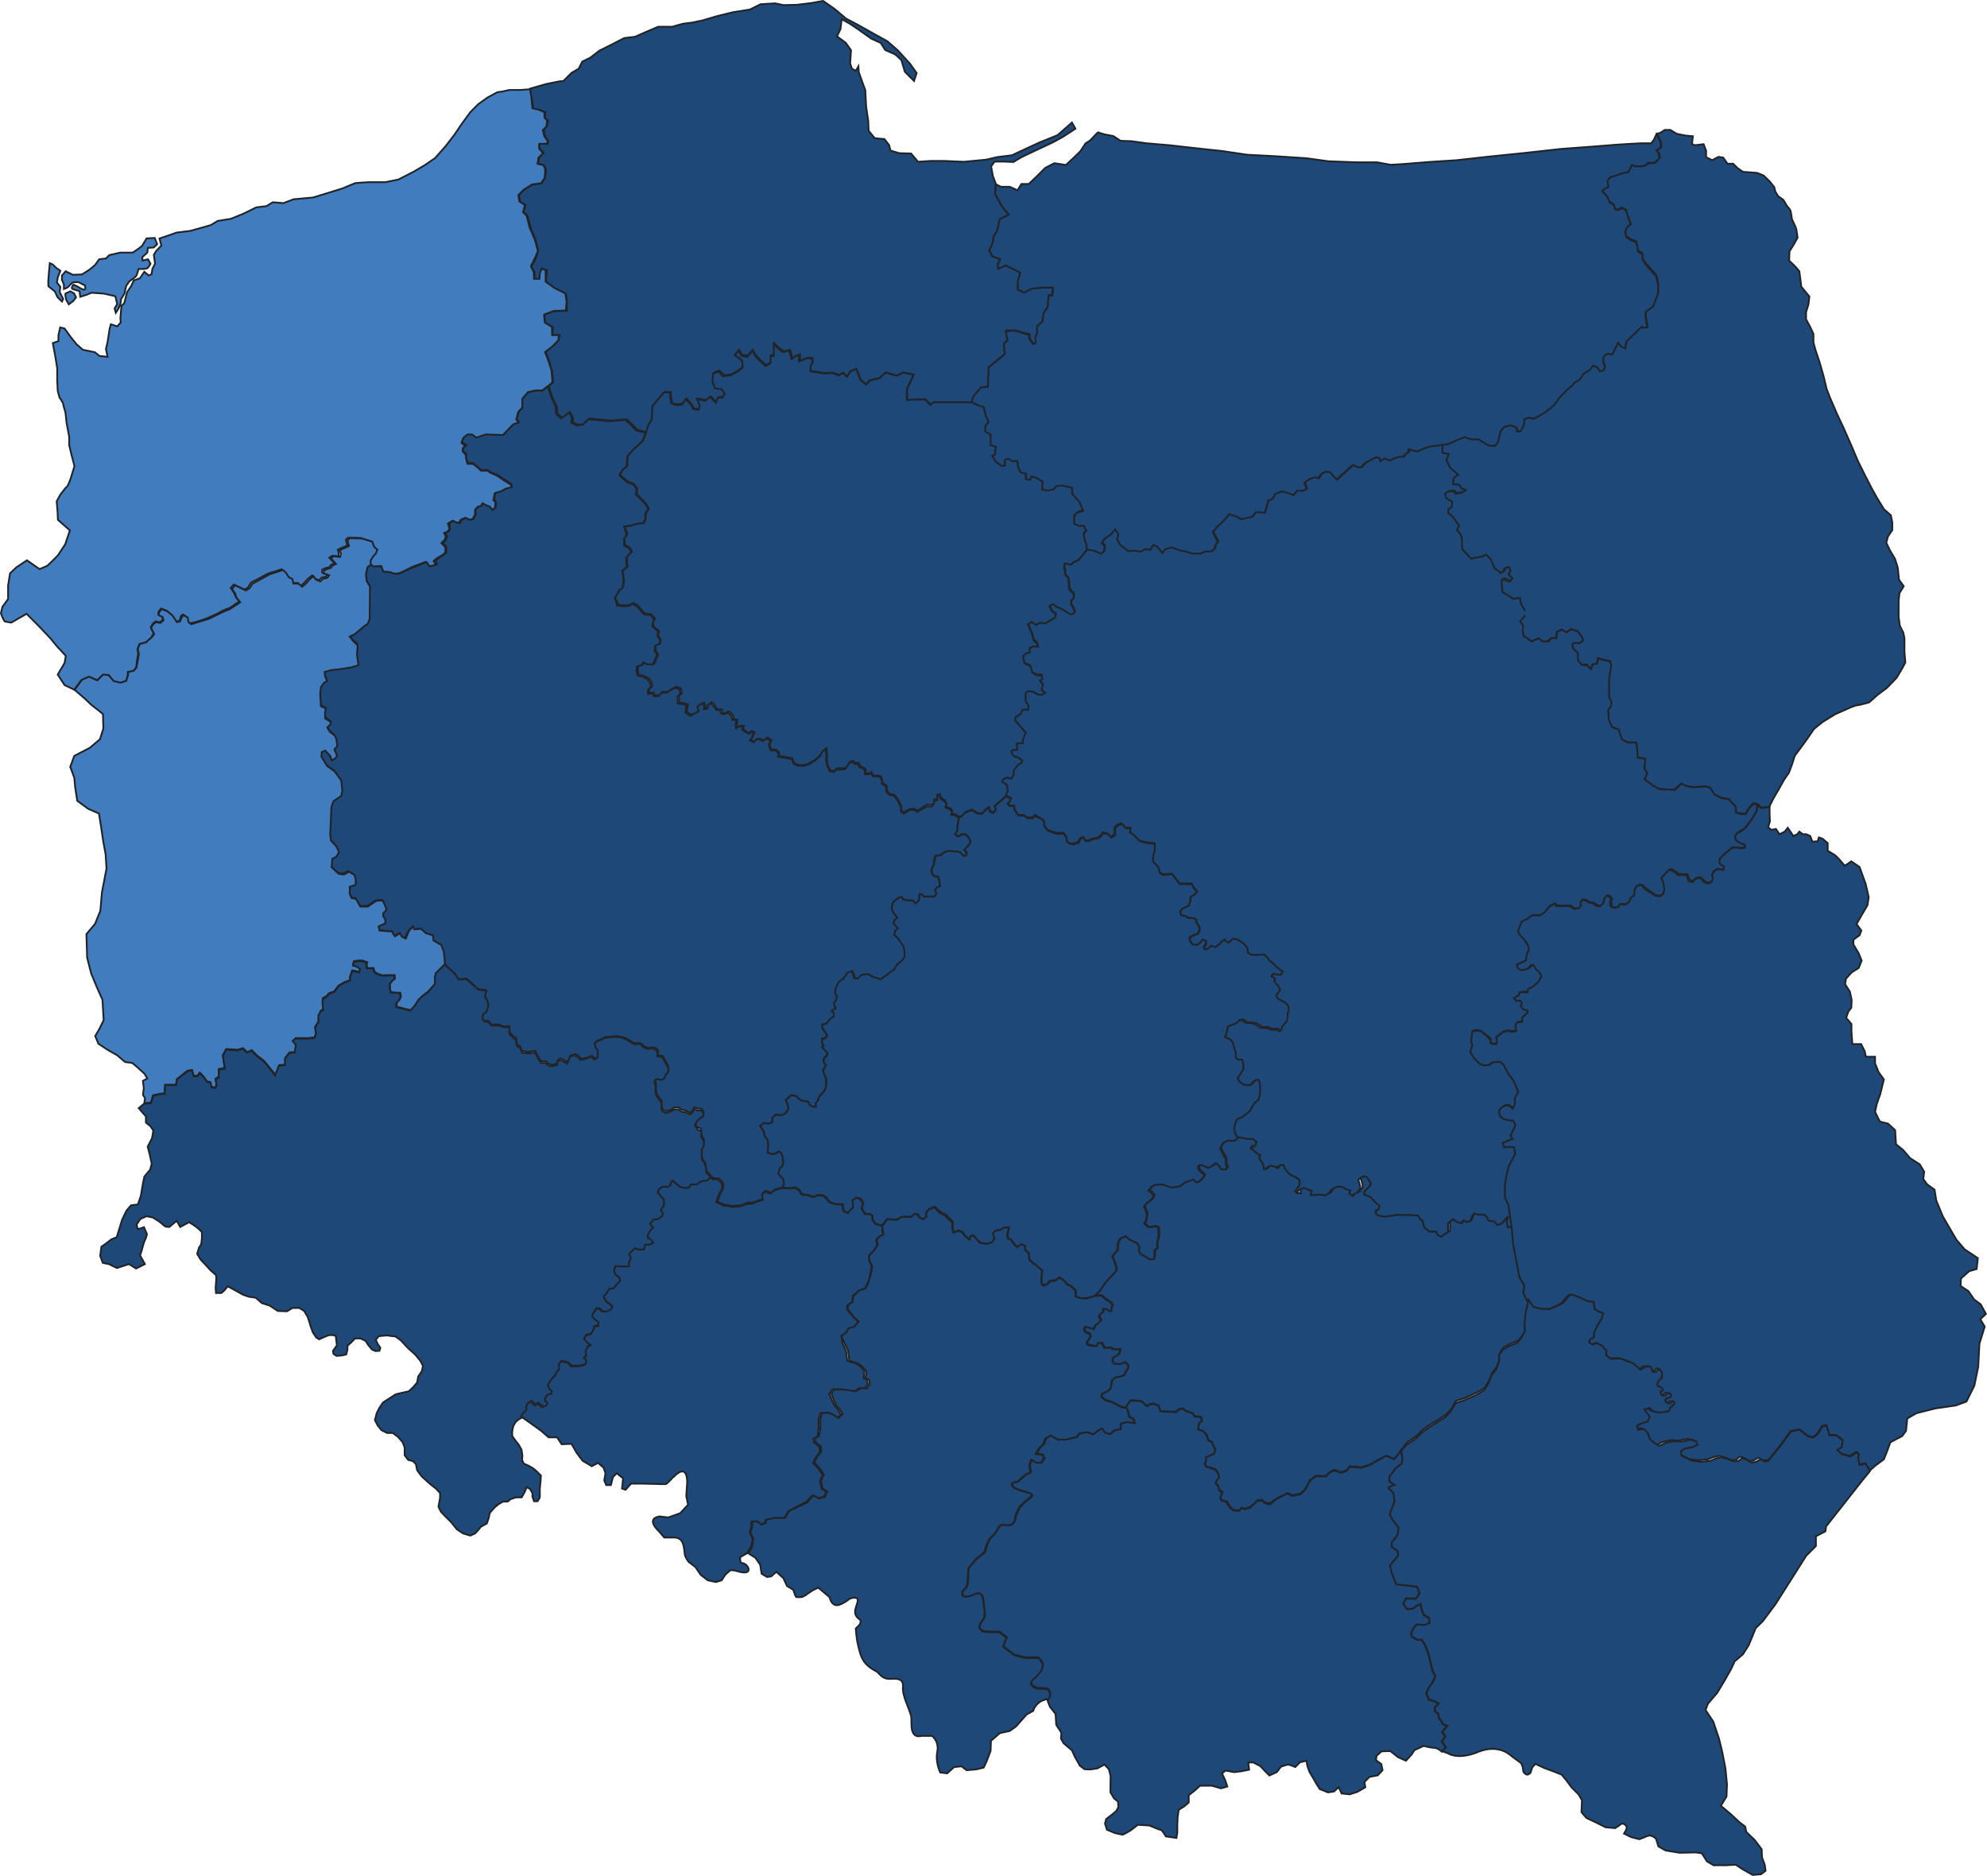
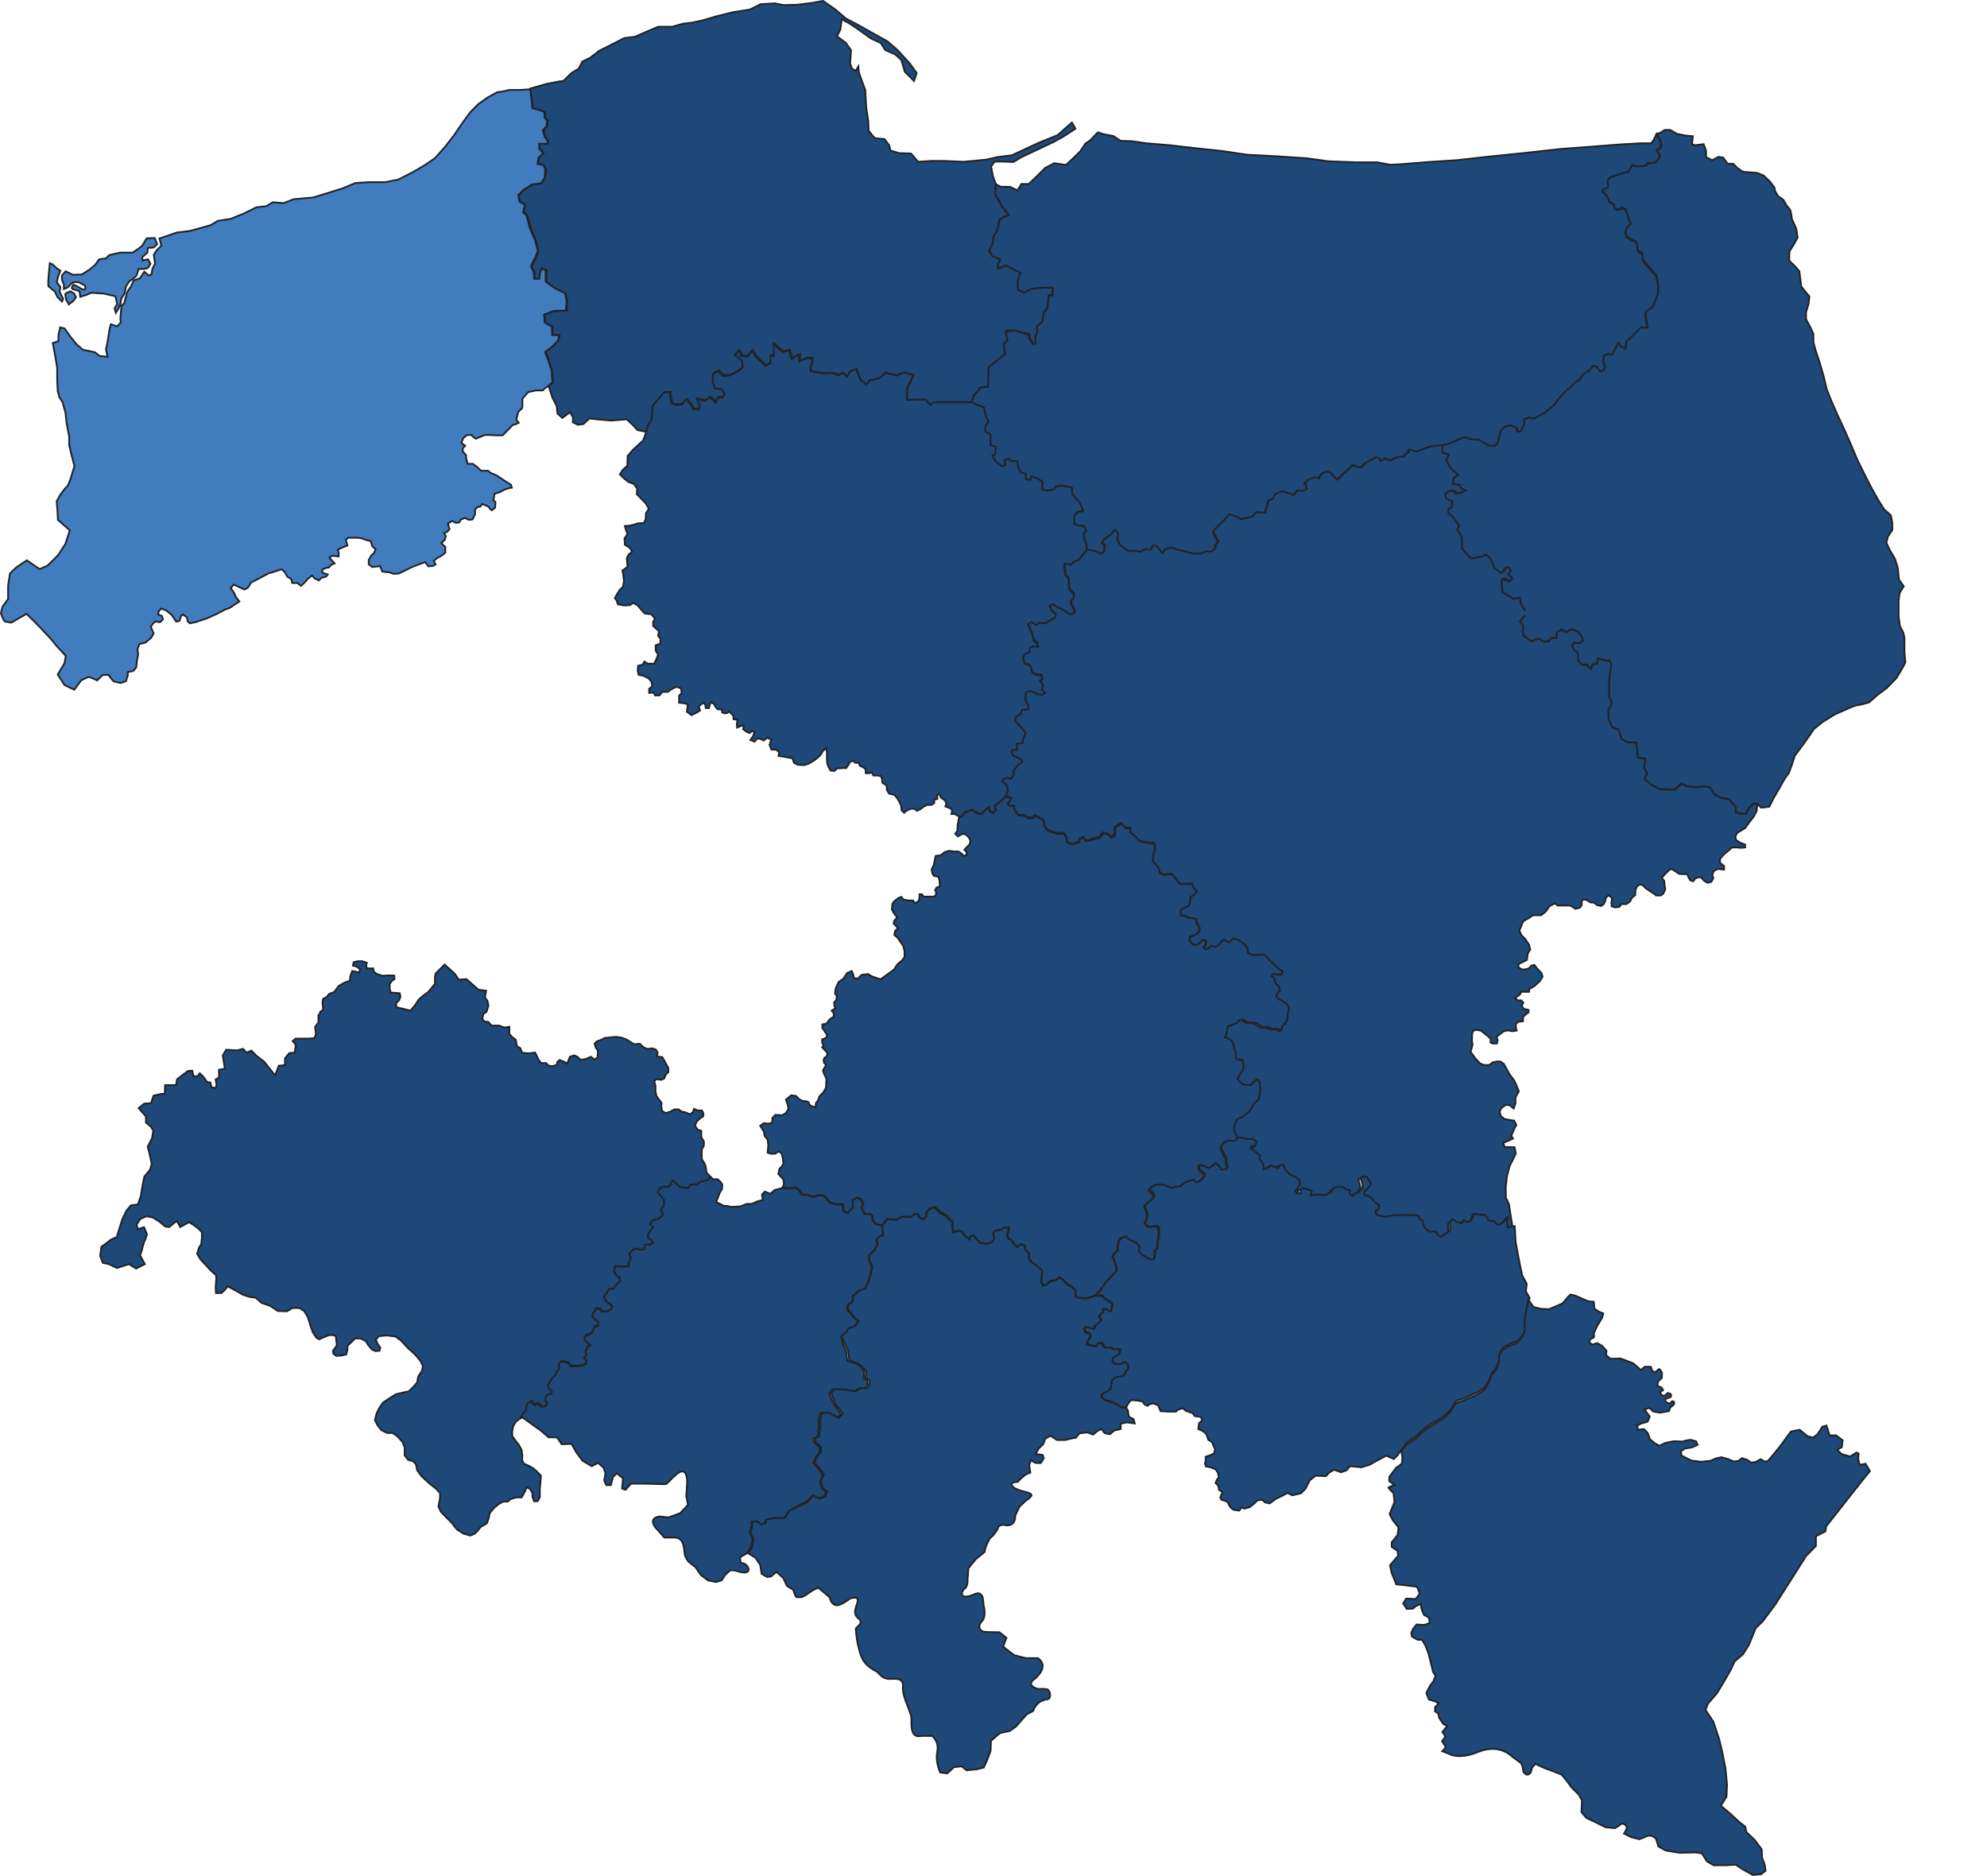
<svg xmlns="http://www.w3.org/2000/svg" version="1.1" viewBox="0 0 1128.9 1065.7">
  <defs>
    <style>
      .cls-1 {
        fill: #417cbf;
      }

      .cls-1, .cls-2 {
        stroke: #212326;
      }

      .cls-2 {
        fill: #1d4877;
      }
    </style>
  </defs>
  <g>
    <g id="Warstwa_1">
      <g>
        <path id="path1354" class="cls-2" d="M300.9,50.4l9.5-2.7,7.5-1.5,2.2-.2,4.5-4.5,4.2-2.5,2-4,4.5-2.2,5.2-4,7-3.5,7.2-3.7,6-.7,6.2-2.7,7-3h8l6-1.7,5.5-.7,5.7-1.2,8.5-2.5,9-2.2,9.5-1.5,6-3,8.2-.5,4.9,1,7.7-.2,8.2-1,6.5-1.2,6.5,4.5,6.5,5.5,7,3.7,8,4.5,8.5,4.7,6,5.2,7,7.7,3.7,5.2-1.5,4.5-3.5-3.5-1.7-1.7-2-6.7-3.5-3.2-5.7-2.5-2.5-4-5.5-2.5-7-5-5.2-3.5-4.5-2.5-.7,5.7-2,4,5,3.7,3,4.2-.5,7.5,1,3,2.2,1.2,1.5-2.5.2,3.2,2,5.7,1.7,4.5.5,9.5,1.2,8.2.2,5.5,3.5,4.2,5.5.5,2.7,3.5.7,3,5,1.5,6.7.2,4,4.7,7.5-.5h7l11.4.5,12.7-1.2,6.5-1.5,8.2-1,7.5-3.5,8-3.7,10.4-4.2,8.2-7.2,2,3.5-7.2,4.7-5.5,3-8.5,4-9.5,4.5-4.5,2.7-5.7-.2h-5l-2,2.7,1,5.5,1.7,4.5-.5,5.7,4,7.2,3.7,4.5-5,2.7-1.5,6.7-2,3.2-.5,3.7-2,4.2,2,3.2,4.2,1.5-1.2,3,.2,2.2,4.2-1.5,4,1.7,4.2,2.2-1.2,4.7-.2,5,3.5,1.7,4.2-2.2,6.7-.7h5.7l-.7,4.5h-1.7l-.7,6.7-2.2,3.5-.5,4.5-3.2,3.2.2,3-1,2.5.2,3.5-1.5.7-2.2-3.2v-2.2l-4.7-1.2-3.5-1h-5l.5,5.5-2,2,.7,6-4,3-5.2,4.5-.2,10.9-4.2.5-4,4.7-1.2,3.7h-21.6l-1.7,1.5-3-3h-4.5l-6,.2v-6.2l3.7-8.2-5.7-1.2-4,1.7-6-1.7-3.7,3.2-5.7,1.2-1.7,2.5-3.2-2.5-2.5-6.5-3.2,1.2-2,3.2-2.2-2.2-2.7,1.2-3.2-1.2-4.7.2-8-1.2v-3l1.2-2-.2-2.5h-2.7l-2.7,1-1.7,1v-4l-2.5,1-1.7,1.5-1.5-5-3,.7c-.5.5-3.7-2.2-3.7-2.2l-2-2v6.5h-2v4l-2.7,1.7-3-2.5-3-3.2-1.7-3-3.1,3.4-3.2-.7-1.5-2.7-2.1,2.6,4.2,3.3.4,3.5-2.6,2.1-4.4,2.5-4,.5-2.8-2.8-3,1.4-.2,4.6,1.1,3.7,4.2.9,1.6,2.5-1.8,1.9-2.3.2-1.1,2.8-3.3-3.2-2.5,2.1-5.1-.9,1.8,3.5-.5,2.5-3.3-.4-1.4-2.5-2.5-3-2.5,2.8-3.3.4-2.5-.7-.9-4.2v-2.1h-3.5l-2.6,3-3.9,4.7-.4,7.6-2.3,3.7-.9,3.7-5.3-1.1-2.6-2.8-3.5-3.3-8.8.7-8.1-.7-4.4-.5-3.3,3.2-3.2.4-2.8-1.4v-2.8l-1.6-3-4.4,3.3-2.8-2.5-.4-4.2-2.5-4.9-2.1-6.5,2.6-2.1-.7-6.9-1.8-5.6-1.8-4.9,4.2-3.3,3.2-3.3.5-2.8h-4l.2-4.6-4.4-2.5-.4-4.7,5.5-1.9,7.2-.2.2-5.6-.7-4-6.3-3.2-4.9-3.7.4-6.5-2.6-.9-.9,2.8-.4,3h-3.2l.2-3.7-1.9-3.3,2.3-4.2,1.6-4.6-1.4-6-2.8-6.9-1.9-7.2-2.3-2.1,1.1-3.9-3-1.9-.7-3.7,2.8-3,4.7-3,5.3-.7,2.1-3.2.5-4.7-1.1-2.5-3.3-.9.4-3.3,2.6-2.8-2.3-2.6v-2.6l4.6.2.4-1.6-1.9-2.8-.7-3.5,1.8-2.1.7-3.3-1.8-1.6.2-3.2-3.2-1.2-3.7-.7-.7-5.1-1.3-6.3Z" />
        <path id="path4000" class="cls-2" d="M623.7,75.2l-4.4,4.6-2.6,1.7-2.9,4.4-4,3.9-4.2,3.9-6.6-1-5.2,2.7-4.6,4.6-4.7,4.5h-4.2c0,0-2.2,3.6-2.2,3.6l-4.4-2h-5.1c0,0-2.7-1.4-2.7-1.4l-.6,5.3,4,7.3,3.9,4.7-5.2,2.5-1.4,6.5-2.1,3.2-.5,3.9-1.9,4,1.6,3.4,4.6,1.7-1.4,3,.2,2.5,4.4-1.9,8.2,4.1-1.4,4.6v5c0,0,3.6,1.7,3.6,1.7l4.2-2.2,6.1-.6h6.2c0-.1-.5,4.5-.5,4.5h-2.1c0,.1-.6,6.7-.6,6.7l-2.4,3.5-.5,4.5-3.2,2.9.2,3.4-1.1,2.6.2,3.4-1.5.6-2.2-3.2v-2l-8-2.5-5.3.4,1,5.1-2.1,2.2.6,5.6-9.2,7.7-.4,10.9-3.9.4-4,4.4-1.5,4.1,3.9,2,3.1.9,1,5,1.6,3.4-1.9,2.4v3.2l3,1.5v6.2c0,0,3,.7,3,.7l-.4,4.2-1.7,1.1,2.2,3.4,3.2,2.4,2-.2v-3.2c0,0,1.9-.7,1.9-.7l2,1.4h3.2c0-.1.5,3.6.5,3.6l1.4,2.9,2.9.6v3.4c0,0,2.6.2,2.6.2l.6-2,3.2,1.2,3,1.9-.2,4.5,3.1.5,3.5-.5,1.6-2,3.2-.2,5.6,1,.2,3.6,3.7,4.6,2.4,4.7-3.7,1-1.5,2.2v4.5c0,0,3.1,1.1,3.1,1.1l2.5.2,1.5,2.2-1.6,1.7.7,3.7,1,3v2.7c0,0,4.2.6,4.2.6l3.9,1.6,1.9-1.2.2-3.4-1.5-1.7,1.5-2.1,3.7-2.6,2.1-2.6,1.9,2.4-.7,3.2,1.4,2.6,5,4.1,3.1-.2,3.9.5,3-1.5,2.6.6,1.6-2.9,2.2.9,2.9,3.7,1.7-2.4,3.5-.9,4.1,1.4,4.2,1s3.5,1.1,4,1.1,4.2.1,4.2.1l2.6-1.2h3.5l2.1-2.1.4-2,1.5-1.6-1.7-3.2-1.2-2.4,2.1-2.6,4-3.9,3.1-3.6,4.4,1.6,1.7,1.4,3.9-.7,2.9-.7,2.2-2.7,5.2.5.9-3.6,1-3.4,2.5-1,1.2-2.6,3.9-1.6,3.5.9,3.1,1.2,2.1-2.7,3.1.4,2.4-1.2-.4-2-.9-1.6,2.7-2,3-1,2.2.7,1.4-2.5,2.2-1.4,2.6.2,2.7,3.1,1.4,1.2,3.2-3.2,3-2.6,3-2.7,2.1,1.4h2.5c0,.1,2.2-2.4,2.2-2.4l3.2-1.7,2.9-1.5,2,.5.4,1.9,2.4-1.5,3,1.1,2.7-1.4,2.5-.7h2.5c0,.1,1.4-1.8,1.4-1.8l1.7-.7.2-1.9,2,.9,2.4.6,3.2-1.4,4.4-1.5,3.6-.5,3.5-.4,4.2-.6,2.6-1.1,3.4-1.6,3-.7,4.1.9,4.4.5,3.1,1.6,2.4,1.4,3.5.4,1.6-2.2.6-2.7.7-3.2,2-2.5,3.7-.9,3.5,1.1.5,2.2h1.7l1-1.9,1.1-2.5v-2.5l2.7-1.1,2.9.7,2.4-1.2,4.1-2.5,4.7-4.1,3.9-5,4-4.2,2.2-1.6,1.7-2,2.6-1.2,2.2-3.4,3.1-2.2,2.5-2.7,2.1.7,1.7,2.7,2-.9.9-2.4-1.1-2.7.4-3.1,2.4-1.2,2.4.5,1.6-3,2.1-3.6,1.5,2.1,2.2.7.2-2.7s0-1.4,1.1-1.9,2.6-2.6,2.6-2.6l3.6-3.2,1.9-1.7,1.7.5h1.5l-1-5.1s-.5-3.4,0-4,3.7-2.7,3.7-2.7l1.9-3.9,1.5-3.5-.2-5.7-1.1-5-3-3.2-3.2-3.7-1.4-2.4v-2.9c0,0-2.7-1.7-2.7-1.7l-.4-3-.5-2.1-3.1-1.4-2.6-1.7-.6-2.9,1.1-2.2,2-1.7-.7-2.4-1.2-3.4-.7-2.6-2.2-1.2-2.2,1-1.9-.4-.5-2.4-2.6-1.6-.9-3-1.7-1.7-1.4-1.2,1-1.2,2.4-1v-3.4c0,0,1-2,1-2l4-1.2,3.1-1.4,3.4-.6,1.7-4.3,2.2.6h3.6l2.2-.6,1.1-1.4h3.4l1.1-.5,2.1-2.2-.6-2.9-1-1.6,2.2-1.6.2-2.6-.9-2-1.6-2.9-1.5,3.2-1.5,2h-6.3c0,0-12.1.7-12.1.7l-15.3,1.2-17.5,1.3-20.8,2.3-21.5,2.2-17,1.9-15.5,1-15,1.2-7.1.4-7.6-1.4h-11.8c0,0-15.9-.6-15.9-.6l-12.3-1.7-18.3-1.2-15.5-.8-14.2-2.1-14.9-1.6-15-1.7-13.1-1.1-8.5-1.2-6.3-.2-4-2.7-5.2-1-3.8-1.1Z" />
        <path id="path7373" class="cls-2" d="M998.2,98.2l-8-.6-3-2.1-2.5-2.5h-3.2l-2.5-3.5-2.7-.4-3.5,1.9-3.5-1.7v-3.7c0,0-1.4-3.7-1.4-3.7l-5,.6-1.6-.7.5-4.4-4.2-.4-5-1-3.6-2.2h-3.2c0,0-2.2,1.5-2.2,1.5l-2.2.7,2.4,4.7v3.1c0,0-2.6,1.6-2.6,1.6l1.4,1.7.5,2.5-2.7,2.9-3.9.4-1.3,1-2.2.6h-4.1c0,0-1.7-.7-1.7-.7l-2,3.9-3,.6-7.5,2.5-1.4,1.9.4,3.6-2.1,1-1.2,1.1,2.7,3.2,1.2,2.9,2.6,1.6.6,2.5,1.9.4,1.9-1.2,2.5,1.2.6,2.5,2.2,5.8-2,1.6-1.2,2.6.7,2.7,2.6,1.7,3,1.2,1,5.3,2.5,1.4v3.1c0,0,2.2,3,2.2,3l5.6,6.3,1.1,4.8v5.6c0,0-2.9,7.5-2.9,7.5l-4.1,3v2.9c0,0,1,6,1,6l-2.4.2-1-.6-7.1,7-1.5,1.2-.6,4.2-2.5-1.1-1.6-2.2-3.5,6.8-2.2-.6-2.4,1.2-.5,3,1.2,3.1-.9,2.1-2.1.7-1.6-2.4-2.2-.9-2.1,2.6-3.5,2.2-2.4,3.5-2.7,1.4-1.5,1.9-2.4,1.9-4.6,4.7-2.9,4.1-5.1,4.2-6.5,3.7-2.9-.7-2.7,1,.2,2.6-2.1,4.2-2,.2-.6-2.4-3.2-1.2-3.7,1-2,2.4-1.4,6.1-1.7,2.2-3.6-.2-5.7-3.4-4.5-.2-3.4-1.2-3.7,1.4-5.6,2.5-4.1.7v4.4l3.6.9-1.5,3.4,2.1,4.2,4.7,4.1-2.6,1.9-.4,3.6,3.6.4,1.2,2.1,2.4.9-1.7,1.2-3,.5-1.9-1.5-3,.2-2.1,1.6.6,2.5,3.5,2-.4,3-2,1.2v2c0,0,2.8,2.5,2.8,2.5l2.1,3,1.2,2-1.2,2.2,2.4,3.1.5,1.9v6c0,0,2.8,2.9,2.8,2.9l2.4,2.7,3.1-.7,2.9-.5,2.6-1.1,2.5,2.6,2.4,5.3,1.7,1.1,1.6,1.4,1.9-.9,1.4-2.2h1.7c0-.1.7,1.9.7,1.9l-1.2,1.9,2.2,2.4s-.6,1.4-1.1,1.4-3.5-1.5-3.5-1.5l-1.4.9v4l.5,3.2,2.7,1.5,3.4,2.2,3.7-.6.5,3.4,2.4,4.1.5,2-1.9,2.1-1,1.2,1.7,2.7-.2,3.6.5,2,2.6,1.6,1.9,1.6,2.9-1.1,1.6-.5,1.9,1.6h3.2l1.9-1.9h2.9l.4-3.5,2.7-1.4,2.6,1.6,2.9-1.9,3.5,1.2,2.2,2.9.9,2.2-2.1,1.6-2.9-.2-1.4,1.1,1,2.6,2.4,2.2v4c0,0,2.1,2.6,2.1,2.6h3c0,.1,2.4,2.5,2.4,2.5l.9-2.6,2.9-.7.2-2.9,3.7,1.1,3.1.5.6,2.1-.4,2.1-.7,6v10.1c0,0,1.4,3.1,1.4,3.1l-.5,2.4-1.5,1.7.2,5.5,2,4.7,3.6,1.1,1.9,5.6,3.4,1.9h4.8c0,.1.5,4.7.5,4.7l.2,3.9,4.4.7-.5,5.3,1.6,2.9-1.6,3.4,4.5,3.4,4,2.2,4.8.2,4,.2,3.9-3.6,3.2,1.6,3.6.5,7.1-.4,2.4.7,2.2,3.7,4.1,2.1,4.4.6s1.7,2.6,2.4,2.9c.6.2,1.5,2,1.5,2v2.7c0,0,2.8.7,2.8.7h2.7l2.1-3.1,2.4-2.7,2.4.4,2.1,2.1,4.6-.5,2.4-4.8,3.2-5.5,2.9-5.2,2.7-3.9,1.7-4.6,1.6-5,4.7-6.3,3.2-4.5,3-4.4,4.8-3.9,7.1-4.4,7.2-3.2s4.1-1.9,5.6-2c1.5-.1,6.6-1.6,6.6-1.6l5.1-4.5,5-3.7,5.5-5.7,3.4-5.7,1.6-3.1-.5-6.2v-7.7c0,0-.7-3.2-.7-3.2,0,0-2-3.6-2-4.2s-.6-4.5-.6-4.5c0,0,0-8.3,0-9s.5-4.6.5-4.6l2.4-3.9-2.7-3.7s-.6-5.8-.6-6.3-1.7-5.6-1.7-5.6l-2.9-4.9-2-4.2.9-3.5,2.5-3.7v-4.2c0,0-.8-4.2-.8-4.2l-3.9-3.4-3.7-6-3.4-6.1-3.9-7.6-4-8.1-3.5-8.3-4-9.1-4.2-9-3.9-9-2-5.2-1.7-7.1-2.2-7.7-2.4-7.2-1.2-4.4v-4.8l-1.7-3.7-2.5-4.7v-4c0,0,1.4-4.5,1.4-4.5l.5-4.4-2-2.4-2.6-3.2-.5-4-.6-4.7-2.2-2.6-3.6-3.5.2-5.2,2.4-3.9,2.2-3.9s-.6-4.1-.7-4.7c0-.6-2.5-5.8-2.5-5.8,0,0-.6-4.4-.9-5-.2-.6-2-2.6-2-2.6l-2-3.4-3-2.1-1.7-2.9-.4-2.1-2.5-3.2-3.6-3.5-3.7-1.5Z" />
        <path id="path8252" class="cls-1" d="M296.8,231.5v-5l3.2-3.7,4.4-1h3.7c0-.1,3.1-2.3,3.1-2.3l2.7-2.4-.6-6.8-1.5-4.7-2.1-5.6,4-3.1,3.5-3.6.4-2.9h-3.9c0-.1-.1-4.7-.1-4.7l-4.1-2.5-.4-4.5,5.6-2.1,6.8-.2.4-5.2-.7-4.5-6.2-3.1-5-3.6v-6.5c.1,0-2.3-.9-2.3-.9l-1,2.7-.2,3.1h-3.1c0-.1-.1-3.6-.1-3.6l-1.7-3.6,2.5-5,1.5-3.6-1.6-6.1-3.1-7.2-1.7-6.8-2-1.9,1-4.2-3.1-1.9-.6-3.7,3-3,4.7-3,5.2-.7,2-3,.4-4.8-1-2.5-3.4-.7.5-3.4,2.6-2.7-2.2-2.6v-2.7h4.5l.4-1.6-1.9-2.6-.9-3.6,2-2,.5-3.4-1.6-1.7v-3c.1,0-3.1-1.4-3.1-1.4l-3.7-.9-.6-6.1-.7-4.7-5.6.4h-6.2l-4,.9-2.9.4-5.5,3-5.2,3.7-4.5,4.5-4.9,6.7-4.2,6.2-5,6.5-6,6.8-6,4.1-6.3,3.7-8.6,4.4-7.5,1.5h-9.8c0,0-7.1.5-7.1.5l-7.5,3.1-8.7,2.7-7.8,2.4-11.1,1-5.8,2.2-6-.5-3.6,2.2-5.8.7-7.3,3.6-7.1,2.9-7.5,1.2-4,2.4-5.6,1.6-6.2,1.7-7.5.9-4.2,1.5-5.6,1.9,1.1,4-2.9,3-1.4,2.2.7,5.1-1.5,2.9-.5,3.1-1.6.7-2.5-2.1-2.5,3.7-3.5,1.2-1.4,3.1-2.4,3.6-1.6,6.2-1.6,1.6-.6,7,.2,2.4-2,2.2-3.6-1.2-.7,2.5-1.2,7.7-.9,3.9.9,4.4-4.6-.5-2.6-2.1-6.8-1.4-3.6-3.1-3.6-4.5-3.2-4.5-2.5-.6-1,4.4v3.4l-3.2,1.1,1.4,7.5,1.1,6.7v7c0,0,.3,6,.3,6l1,3.7s2,2.9,2,3.4,1.4,5.2,1.4,5.2l.6,5.7,1.5,8v4.7c0,0,1.3,5.5,1.3,5.5l1.7,6.5-2.2,7.2s-1.5,4.2-2.1,4.5c-.6.2-3.9,4.8-3.9,4.8l-1.9,3.5.5,5.8.2,4.7,6.8,6-2.6,7.8s-3.7,5.6-4,6.1c-.2.5-6.2,6.2-6.2,6.2l-4.4,1.9-7.2-5-6,4-3.6,3.4-1.1,7v7.6l-3.2,4.4-.9,3.7s1.6,4.6,2.4,4.7c.7.1,3.5.6,3.5.6l8.7-5,6.8,6.8,6.8,7.2,3.6,4.4,5.1,5.5-.7,4-3.9,6.6,3.9,6,5.5,2.6,3.9-5.3s3.7-1.9,4.4-1.9,4.7,1.9,4.7,1.9l3.2-3.1h3.1c0,.1,3.1,3.7,3.1,3.7l4,.9,3-1.1,1-3.1v-2c0,0,3.2-.7,3.2-.7l1.6-2,.4-3.6.7-4-.4-2.7,1.1-2.9,3.5-.9,3.2-2.7,1.4-2.5-1.6-3.6,1.2-2,1.5-1.2,2.5.5,1.7-1.6-.6-2-2-.7v-1.6l1.5-1.9,3,1.1,3.1,2.6,2.5,3.7,1.9-.4.9-2.9,1.1-.7,2.2,1.6.4,2.2,1.2,1.2,3.4-.7,6.3-2.1,5.8-2.6s5.1-2.9,6-2.9,4.2-2.5,4.2-2.5l2.5-1.6-2-2.6-.9-2.1-2-3,1.7-1.9,2.7,1.2,3.4,1.6,1.9-1,1.9-3,4.7-2.4,5-2.7,3.9-1.2,3.7-1.2,1.7,1.5,1.6,2.7,2.2,1.4.5,2.2h3c0,.1,2,1.6,2,1.6l2.1-1.9,1.7-2,2.5-2,1.5,1.7,2.4,1.1,1.5-1.5,2.5-.6,1-1.2-3.1-1.1v-1.6c.1,0,2.1-1.1,2.1-1.1l1.7-.2,1.2-1.5,2-.9-1.6-1.7-1.4-1.5,1.6-1.1,3.7.4v-2.1c.1,0-.5-1.7-.5-1.7l2-1,3.5-1.4-.9-3.2,1.1-1.2h3.4c0-.1,3.7.1,3.7.1l3.2,1.1,2.7.7.9,2.9,1.9,1.7-.9,2.1-1.6,1.5-1.4,2.5v2.5c-.1,0,2,1.5,2,1.5l4.5-.5,1.2,3.1,3.7.4,2.9.9,2.7-.2,3.2-1.5,4.4-2.2,4.5-1.7,3-1.1,1.7,2.4,2.6-.2,1.6-.9-1.1-1.9,2-1.7,2.9-1.6,1.7-1.5v-3c-.1,0-2.2-2.4-2.2-2.4l1.9-1.9.6-2-1-1.7,1.9-.9,1.2-1.4-.9-3.2,2.5-1.5,1.9,1.1,2-.2.9-1.6,2.4-1,2.1,1.1,2.1-.2,1.5-2.9v-2.7l1.4-1.5,1.6-.2,1-1.5,2.6,1s1.4.5,1.4,1,1.5,1.6,1.5,1.6l1.9-1.5.2-3.2-1.2-1,.7-3.7,2.9-.9,3-1.6,2-.6,1.9-.4-.5-1.6-4.1-2.6-4-2.7-3.5-1.5-1.5-1.2h-3.9l-2.1-2-2.5-1.9h-3c0-.1-.9-3.3-.9-3.3v-1.6l-1.9-2.2v-1.6l1.4-1.6-2.1-1.5.9-2.7,2.2-1.9h2.4c0,.1,2.6,2.1,2.6,2.1l2.7-1.1,2.6-1h3.5c0,.1,3.4.2,3.4.2h3.1l2.1-2.2,2.4-2.4s1.1-1.4,1.7-1.4,2.9-1.1,2.9-1.1l-1.4-1.9.7-2.5.4-1.7,2.4-2.6ZM37.3,154.1l-2.1,2.4v2.5c0,0,1.1,2.6,1.1,2.6v2.6c0,0,2.6-1,2.8-1.5s2.1-2.2,2.1-2.2c0,0,2.9-.6,3.9,0,1,.6,3.1,1.6,3.1,1.6,0,0,1,2.6-.5,2.4-1.5-.2-3.6-1.7-3.6-1.7l-2.4-1.1s-1.7,2.1-.4,2.5c1.4.4,3.9,1.2,3.9,1.2l.4,3.2,3.5-1.1,2.9-1.2,7.1.5,3.9.9s2.7.4,2.7,1,.9,4,.9,4l-1.5,2.5.7,2.5,1.4-2.2,1.2-2.7.4-2.9,1.9-3.1,1-4.4,1.7-2.5s3.4-2.4,3.9-3,1.4-4.1,1.4-4.1h2.7s1.9-.1,2.5-.6,1.6-2.4,1.6-2.4l-1.4-2.5-3.1.7-.2-1.9,2.9-2.6.3-2.7,3.3-.2,2-1.9-1.4-3.5-4.6.2-2.6,4.3-2.2,1.7-3.1,2.1h-7.1l-6.2,1.4-1.9,1.9-3.9.5-2.2,3.1s-2.5,2.2-3,2.6c-.5.4-4.6,2.9-4.6,2.9l-5.1.2-4.1-2ZM28.3,149.5l-.5,5.2s-.4,4.9-.4,5.3.1,2.6.1,2.6l3.7,3,1.4,3.1,2.6,2.6.7-1.5-2-3.9.4-2.9-2-2.6.6-3.1,1.4-3.5-2.2-1.5-2.2-2.1-1.6-.7ZM37,166.8l.6,3.5,1.5,2.6,2.5-1.9,1.6-2.1-1.1-2.2-2.1-1.2-3,1.3Z" />
        <path id="path10888" class="cls-2" d="M361.8,280.7l.2-3.2-1.9-2.6-3.2-1.2-2.8-2.3-1.9-1.9,1.6-2.6,2.6-2.3.2-5.6,3-3.5,3.3-3,2.5-2.3,1.8-4.9,1.2-4,1.8-2.8.5-7.9,6.5-7.7h3.5v2.3l.7,3.9,3,1.1,3.2-.4,1.9-3,3,3,1.2,2.6,3.2.4.7-2.3-1.6-3.9,4.6,1.1,2.7-2.2,3.4,3.3,1.1-2.9h2.5c0-.1,1.5-1.9,1.5-1.9l-1.6-2.8-4-.6-1.4-3.7.4-4.7,3.1-1.1,2.5,2.7,4.4-.7,4.7-2.5,2.1-1.9-.4-3.9-4.1-3.1,2.2-2.5,1.5,2.9,3.3.7,3-3.5,1.9,3.4,5.5,5.2,2.9-1.7v-4c-.1,0,1.9.1,1.9.1l-.2-6.9,2.9,2.9,2.5,1.7,3.4-.9,1.4,4.9,1.9-1.4,2.3-.9v3.7l2.3-1.1,2.5-.8h2.5c0,.1.4,2.5.4,2.5l-1.1,2v2.9c.1,0,7.8,1.3,7.8,1.3l4.4-.3,3.7,1.3,2.6-1.3,2.2,2.2,2-3.3,3.3-1.1,2.4,6.2,3.3,2.6,2-2.3,5.6-1.4,3.3-3.1,6.3,1.7,3.9-1.8,5.7,1.4-3.8,7.9v6.3c0,0,4.8-.2,4.8-.2h5.6c0,.1,3,3.1,3,3.1l1.7-1.6h21.7c0-.1,4,1.9,4,1.9l2.9.8,1.1,4.7,1.6,3.7-1.8,2.4v3.2c0,0,3,1.6,3,1.6v6.1l3,.9-.5,4.3-1.6.8,2,3.3,3.4,2.5,1.8-.2v-3.2c0,0,2-.8,2-.8l1.9,1.4h3.2c0-.1.4,3.3.4,3.3l1.5,3.2,2.9.6v3.2c0,0,2.5.4,2.5.4l.7-2,3.3,1.1,3,1.9-.3,4.4,3,.7,3.6-.7,1.5-1.8,3.2-.4,5.7,1.2.2,3.6,4,4.5,2.1,4.7-3.3,1.1-1.7,2v4.7c0,0,2.8,1.1,2.8,1.1h2.6c0,.1,1.4,2.4,1.4,2.4l-1.5,1.8.6,3.7,1.1,3v2.9c0,0-2.2,2.8-2.2,2.8l-2.6,3.1-2.7,1-1.2,1.6-3.6-.7-.5,1.7.6,2.6v1.9l1.9,1.9.2,4,.2,2.4,2.6,2.7v2.4l-1.5,1.5v2l1.4,2.2.6,2-.9,1.5h-1.9c0,.1-3-1.6-3-1.6l-2.4-1.5-2.1-.9-2.2-1.5-1.7.9,1.4,2.7,2.2,1.7-.2,1.9-2.5,1.4-1.9,1.1-1.5,1-3.5-.2-1.6,1.4-2.7-1.9-1.9,1.5,1.4,3,1.1,2.7.6,2.9,2,1.9.4,2.1h-2.4l-1.9,1.1v2.2c0,0-2.1.6-2.1.6l-1.6,1.5v1.7c0,0,.7,2.2.7,2.2l3,1.1.9,2,.4,2.1,2.6,1.4,2.9.2.4,2.5-1.4.7,1.9,2.5-.9,2.6,2,1.9-2,1.2-2.4-.4-2-1.4-3-.5-1.6,1v4.7c0,0,1.6,2.6,1.6,2.6l-.4,2-3,.2-1.1,2-3,2.1v2c0,0,6,7.1,6,7.1l-1.6,4v1.7l-3.7.4.5,3.4-2.9.2-.7,1.2,1.4,2,3,1.2,2,1.5-.5,1.2-1.9,1.2-2.4,3.4v2.2c0,0-1.6,2.1-1.6,2.1l-2.5-.5-2.2,1-.4,1.2,2.5,1.9.6,3-1.1,3.1-3.2,2.9-3.2,2.7.7,1.9-1.4,2-2.1-.9-.6-2.2-1.5,1.1-2.5,2.5-2.5-.2-3.1-1.9-2,.7-1.7.6-2.2,2.4-1.5.2-2.5-1.4h-1.9l.5-2-1-1.2-2.9-1.1.6-1.9-.9-1.6-1.5-1-1-.9-.4-1.6-1.4.4v2.4l-1.7.2v2c0,0-1.5,1.1-1.5,1.1h-2.5c0,.1-2,1-2,1l-1.9,1.4-1.9,1-1.5-1.2h-2.2l-2.4,1.2-1.2,1.1-1.5-1.4-.2-2.5-1.1-2.5-1.4-2.2-1.4-1.6-3-.7-1.2-2-.2-2.6-2.4-1.6-.2-2.1-.6-1.6-2.2-.4h-2.1l-1.1-1.9-1.1.6h-2.2c0,.1,0-2.3,0-2.3l-1.5-1.1-1.9-.9-.4-1.6h-2.1l-1.2-1.1-1.6.4-1.2,2-1.1,1.7h-2.5c0,.1-2.9.2-2.9.2l-1.2,1.4-2.4-.2-.9-1.7-.9-2.1-.2-2.9v-2.7c.1,0-.3-3.4-.3-3.4l-2,1.7-1.4,2.4-2.9,2.5-3.9,2.4-2.5.7-3.6-.2-2.1-1.1-.9-2.6-2.4-.4-2.6-.5-2.9-.4.4-1.9-1.7-1.7h-2.7l-1.1-2.7,1-2.9-2.2-1.2-2.1,1.6-2.2-1h-1.6l-1.4,1.7-2.4-1,1.4-1.9,1-2.6-1.5-.6-1.2,1.2-1.7-.6-2.1-1.6.4-1.9h-1.6l-2.2,1-.2-2,.4-2.5-2.2-.2-.2-2.1-1.5-1.5-.9-.9-.9.9-1.7.2-1.4-.6v-1.6c-.1,0-2.5-.1-2.5-.1l-1.2-1.4-.7-1.4-1.4-1.2-1.1,1.1-.5,2.2h-1.9c0,.1-.1-1.5-.1-1.5l-.9-1.6-1.5.9-1.4,1.4.7,2.2-1.6,1-3.2,1.6-2.7-1.9.6-4.2-2.5-.7-2.5-.2v-4c-.1,0,1.5-1.5,1.5-1.5l-.4-2.7-2.6-.9-3,1.5-1.9,1.4h-3.1c0,.1-1.6,2-1.6,2h-2.6c0,.1-.7-1.6-.7-1.6l-2.6.2v-2.2c.1,0,1.8-1.7,1.8-1.7l-.6-2.7-1.6-1.7-2.7-1.4-2.9-.6-.5-2.2.2-2.9,2.6-.7,1-1.7,1.9,1.2h3.6l1.1-2.1,1.2-3.1-1.4-2.2v-2.9c.1,0,2.6-1.1,2.6-1.1l.2-2.6-1.4-1.9.5-2.6-1.6-1.4-1.7-1.5v-2.4c.1,0,1-1.9,1-1.9l-2.1-2.4-3.7-.4-2-2.2-2-2.4-2.5-1.4-2,1.2-3.2.2-3.5-.6-.9-2.4-.9-1.2,1.5-2.6,1.4-2.2,1.7-1.5.6-3.2-.4-3.7-.5-2.4,2.9-2.1-.4-5,1.1-2.1,1.9-1.5-1.2-2.1-2.9-1.9-.2-3.6,1.7-2.4-.9-2.5-.6-2.1,2.7-.2,2.5-.6,2-.7,3.6-.2,1-2.1.2-3.5,1.6-2.5-1.6-2.9-2.5-2.6-2.7-2.8Z" />
-         <path id="path1322" class="cls-2" d="M289.4,582.8l-3.2.4-2.5-1.2h-4.5l-1.8-2.1h-2.5l-1.1-1.8.7-2.6,1.8-1.4,1.1-3.5-.7-2.6-1.2-1.9.7-3.7-4.6-.5-2.5-2.3-4-3.7-4.6.4-2.3-3.3-5.8-5.5-.5-6.9-1.4-3.7-4.4-2.6-.5-3-3.7-1.2-3-2.6-3.7.4-.7-1.6-2.5,2.5-2.1,4.4-1.9-1.1-1.1-2.1-2.8,1.6-.9-1.1-.5-1.4-2.5-.2-4.9-.5-.5-2.3,3.7-1.6v-2.5l-1.1-1.8v-1.6l1.8-2.1-.7-2.3-1.4-3-3.7.2-2.1,1.6-2.6,1.6h-4.2l-1.4-2.3-1.2-2.1-2.3-.4-1.2-2.3v-3.9l3.3-1.6v-2.8l-.5-2.3-3.2-2.1-3.2,1.4-2.6-.4-2.6-2.1-1.6-1.8.2-4.7,2.5-1.2,1.4-2.5-1.1-2.8-3.2-3.5-.7-3.3.4-9.5.4-6.9,1.4-3,4.2-3,.5-3-.5-5.6-3.7-5.1-4.4-3.3-3.2-5.1.2-2.5,2.1-1.1,2.6,3,1.1,2.5,1.4-.7,1.6-1.8-1.6-3.7,1.8-1.9-.5-3.3-1.1-2.5-2.6-2.3-1.4-2.5,1.8-1.8.2-1.2-3.2-2.1v-3.7l.4-1.8-2.8-1.4-.4-6.7.2-4,1.8-2.6,1.9-1.1-1.1-2.8-.4-2.3,4-1.1,7.6-1.1,4.9-.9,2.8-.9-.7-5.3.2-3.5v-2.6l-3-2.6-1.2-1.9,2.6-1.8,4.2-3.5,3-2.3,1.1-2.6.2-8.8v-9.6l-1.8-2.8-.5-4,.7-4,1.9-1.5,2,1.5,4.4-.2,1.2,3.1,4.1.4,2.5.9,2.6-.2,6.8-3.1,8.5-3.5,1.7,2.5,2.9-.5,1.4-.7-1-1.9,3.2-2.5,3.1-2.1v-3.2c.1,0-2-2.5-2-2.5l1.7-1.5.7-2.1-1.1-2.1,2.1-.7.7-1.4-.4-3.2,2.2-1.4,2.2,1.1h1.7c0-.1.9-1.7.9-1.7l2.4-1.1,2.1,1.1,2.2-.4,1.2-2.6v-2.9l1.5-1.5,1.9-.5.7-1.5,2.1,1.2,1.9.7,1.4,1.9,2-1.4v-3.5c.1,0-.9-.9-.9-.9l.6-3.9,3.3-.9,2.6-1.5,3.6-.9-.4-1.8-8.1-5.2-3.7-1.4-1.7-1.4-3.5.2-4.8-4.1h-3c0-.1-1-3.4-1-3.4l.3-1.6-2.1-2.1.4-1.5,1.6-1.6-2.5-1.7,1.1-2.6,2.2-1.7h2.5l2.4,1.8,5.4-1.8,9.8.3,5.9-6.1,3.2-1.1-1.4-1.9,1.4-4.4,1.9-1.8v-5.1c-.1,0,3.2-3.8,3.2-3.8l4.3-1h3.7l3.2-2.4,2,6,2.4,5.3.4,4.4,2.9,2.5,4.5-3.4,1.6,3.2-.4,2.6,3.1,1.6,3.4-.5,3.3-3.1,11.7,1.2,9.3-.8,6.2,6.1,5.2,1.2-1.8,4.7-5.5,5.2-3.1,3.5-.3,5.6-2.5,2.3-1.8,2.8,4.7,4.2,3.3,1.1,1.9,2.6-.4,3.1,5.3,5.2,1.7,3.1-1.7,2.4v3.5c-.1,0-1.2,2-1.2,2l-3.4.4-3.8,1.1-3.6.5,1.3,4.5-1.3,2.5v3.7c.1,0,3,1.8,3,1.8l1,2.1-1.4,1.4-1.5,1.9.4,5.2-2.6,2.1.4,2.7.4,3.3-.7,3.8-1.6.9-2.8,4.9.8,1.6.5,2.5,3.3.4,3.9-.3,1.5-1.1,2.6,1.3,4,4.6,3.8.5,2,2.3-.6,1.8-.4,2.3,3.3,2.9-.4,2.7,1.5,1.9-.3,2.4-2.4,1.2-.4,3,1.5,2.1-2.5,5.4h-3.3l-2-1.2-1.1,1.7-2.6.7-.3,2.6.6,2.6,2.6.4,2.8,1.5,1.6,1.8.6,2.6-1.7,1.8v2.3l2.5-.4.8,1.7h2.7l1.8-2h3l1.8-1.3,2.9-1.5,2.6.9.4,2.6-1.6,1.3v4.1c.1,0,2.7.3,2.7.3l2.3.8-.5,4.1,2.7,1.9,4.8-2.6-.8-2.4,1.5-1.4,1.5-.7.9,1.7-.2,1.5,1.9-.2.7-2.2,1.1-1,1.5,1.4,1.8,2.5h2.3c0,.1.2,1.8.2,1.8l1.4.6,2-.4.4-.9,2.5,2.5.2,2,2.5.3-.5,2.4.2,2.1,2.3-1.1h1.7c0,.1-.5,1.9-.5,1.9l2.2,1.5,1.8.9,1.2-1.2,1.3.5-.8,2.5-1.3,1.9,2.3,1.1,1.2-1.7h1.8l2.2,1,1.9-1.6,2.3,1.3-.9,2.6,1.1,3h2.6l1.8,1.6-.2,2,3,.4,4.8,1,.9,2.5,2,1.1,3.9.2,2.6-.8,3.8-2.3,2.8-2.5,1.3-2.5,1.9-1.5.3,3.4v2.7l.4,2.9,1.6,3.6,2.5.4,1.1-1.2,5.2-.3,2.5-3.7,1.5-.5,1.4,1.2h2.1c0,.1.3,1.6.3,1.6l1.9.8,1.5,1.3v2.1h2.4l.9-.7,1.2,1.9h2.5c0,.1,1.9.5,1.9.5l.8,2-.2,1.6,2.6,1.8v2.7c.1,0,1.6,1.8,1.6,1.8l2.9.7,1.7,2.3,2.2,4.1v2.4c.1,0,1.6,1.4,1.6,1.4l1.5-1.1,2.2-1.2h2.3c0,.1,1.5,1.2,1.5,1.2l2.4-1.3,3.3-1.8h2.5c0-.1,1.3-1.3,1.3-1.3l.3-2,1.7-.2v-2.4l1.4-.4.3,1.8,2.5,1.6,1.1,1.8-.7,1.6,2.8,1.3,1.1,1.3-.7,1.8h1.9c0,.1,2.6,1.6,2.6,1.6l-.4,1.9-.4,2.9v2.6c0,0-1.4,1.9-1.4,1.9l1.6,1.3,2.2-1.1,2-.2,2,2,1.1,1.9-.8,2.1-1.3,1.2-1.5,1.8,1.1,1.5.2,1.4-1.7.5-1.5-1.4-1.6-1.1h-2.3l-3.1-.3-2.6.6-2.2,1.7-2.9.4-.6,2.7-.4,2.5-1.2,2.6.4,2.2,1.1,1.4,2.4.6.7,2.2.2,3.1-1.8.9-.8,1.3.7,2.2s-1,1.5-1.3,1.4c-.4-.1-3.1,0-3.1,0h-2.7c0,.1-1.2-1.1-1.2-1.1l-1.3-.2v1.8l-.4,1.9-2.1,1.6-1.3-1.7h-2.8c0-.1-2.6-.6-2.6-.6l-1-1.5-2,.7-2.4,1.9-.9,1.5v3c-.1,0,.9,2.2.9,2.2l2,2.5-1.7,1.9-.2,1.5,2.5,2.6-1.7,1.6-.4,2.4,1.9,1.6,1.9,2.5,1.5,2.2.6,3v3.1l-1,1.7-3,2.5-2,3-1.5,1.1-6.1,4.5-4.6-1.4-2.5-1.6-3.7.5-2.2,2.1-2.1-.2-.2-2-.9-2.1-2.7,1.2-2.2,3.2-2.5,1.7-1.7,3.7-.4,3,1.1,1.6-.4,2.1-1.2,1.5.2,2,.6,1.1-2.2,1.5,1.1,1.6v1.6l-2.2,1.6-2.1,2.5-2.1.5-.5,1.7,1.4,2,1.2,1.7-.4,1.5-1.6.9h-.7v2c-.1,0,.9,1.6.9,1.6l-1,1,1.5,1.7,1.6,1.6-.5,1.9-1.4.9-.2,1.4.2,1.5,1.1,1.4-.7,1.5-1,1.4.4,1.5.7,1.9.6,1.5v5.1c-.1,0-1.6,2.5-1.6,2.5l-2.1,2.4-1,2.5-1.2,1.6v2l-2.1-.2-1.4-1-.7-1.8-1.2-.4-2.2-.2-1.9-1.1-1.7-1.7-2.7-.4-1.6,1.5-1.4,1.2.9,2.4.6,2.5-1.6,2.7-2,1.1-3.9-.2-1.7,1.9v2.6l-2.2.6-2.5-.4-2.2,1.6,1.1,1.7,1,1.7.5,2.2,1.6,2.2.4,3-.2,4.5,2,.5h2.2l2.4-1.4,1.5,1.4.6,2.9.2,2.7-1,1.7-1.2,1.5-.6,2.6,1.7,1.7,1.1,1.2.5,2.6-.7,2.1-4.5,1.2-2.2,1.9-3.4-1.1-1.5,1.7.5,3-3.1.9-3.4,1.2h-2.6l-4.1,1.5-4.6.4s-2.6-.6-3.6-.6-3.2-1.1-3.2-1.1l-2-1,1.1-2,1-2.9,1.4-2.4.2-2.5-.9-1.6-1.7-1.6h-3l-2.2-2.2-1.9-2-.5-4-.9-1.9-1.2-1.7v-3.5c-.1,0,.1-2.7.1-2.7l1.1-1.9v-2.2l-1.2-2.1-.4-1.9v-2.2l-2.1-.6-1.4-2.2,1-2.4,2-1.7,1.7-1,.2-1.9-1-1.4-2.2-.2-2.2-.7-.7,1.7-1.5,1.4-2.5-1.2-2.4-.6-1.6-1.2h-2.4c0,0-2.2,1.5-2.2,1.5l-2.5.7-2.2-1.1-.4-2.6.2-1.9-1.2-1.7-1.6-2.2-.6-2.7v-3.1c.1,0-.6-2.6-.6-2.6l1.2-1.1,2.6.4,1.7-.6.7-1.9,1.5-1.9v-2.1c.1,0-1.1-2.5-1.1-2.5l-1.5-2.6-.6-1.2-3-.4.5-2.4-1.2-1.6-2.1-.6-2.6.4-2-.7-2.4-2.1-3.1.2-2.2-1.1-2.2-1.5-2.6-1-3.2-.5-6.6.6-2,1-2.6,1-1.1,1.2.7,2.4,1.1,1.6v2.1l-.2,1.7-1.5,1.2-2.2-1.6-1.7.6-1.1.6-2.9.6-1.9-1.9-1.7-.9-2.5.7-1,2-.9,2-2.1-1.4-2-.9-1.4,1.1-.2,1.7-2.6.9-2.4-.5-1.2-1.4h-2.9l-1.4-1.9-1.4-2.6-.6-1.5-3.9.5-3.7-.4-.7-1.7-.2-.9-1.9-1.1-.4-2-.2-1.7-2.1-1.5-1.5-1.7-.2-3.7Z" />
-         <path id="path2201" class="cls-1" d="M183.4,567l2.1-1.2,1.4-1.6,3-1.1,2.4-3.2,3.4-2,3.2-1.1v-2.2c.1,0,1.2-3.4,1.2-3.4l2,.4,2,.6.7-1.9-1.7-1.2-2.5-1,.4-2,2.4-.5h2.4c0,0,2.9,1,2.9,1l-.4,1.4.4,1.9h2.1c0,0,1.4,0,1.4,0l.5,1.9,1.5,1.2,3.2,1.1,2.6-.2h4.2l.2,1.9-1.4,1.1-1.4,1.9v2.7l.4,2.2,3.4.2h2c0,0,.4,2.1.4,2.1l-.7,1.7-1.7,1.7v2.4c-.1,0,4.4,1.2,4.4,1.2l3.7.9,2.6-3.2,1.7-2.7,2.4-2.4,3.1-2.4,2.9-3.1,1.1-1.5v-3.6l.4-2.2,2.2-2.2,2.9-2.9-.6-6.9-1.5-4-4.4-2.5-.4-3-3.9-1.2-2.8-2.5-3.8.4-.6-1.6-2.3,2.1-2,4.7-2.2-1.1-1.1-2-2.8,1.8-1.2-1.7-.3-1-7.3-.6-.5-2.3,3.8-1.8v-2.2c-.1,0-1.2-1.9-1.2-1.9v-1.4c.1,0,1.9-2.3,1.9-2.3l-1.1-2.9-1.1-2.3-3.6.2-4.9,3.3h-4.2c0,0-2.5-4.4-2.5-4.4l-2.4-.4-1.1-2.3v-4c.1,0,3.4-1.3,3.4-1.3v-3l-.7-2.6-3.1-1.8-2.9,1.6-3-.4-4-3.8.4-4.8,2.2-1.1,1.6-2.5-1.4-3.3-3.1-3.3-.5-3.5.7-15.8,1.2-3.2,4.4-3,.6-2.9-.6-5.8-3.8-5.2-4.3-3.1-3.2-5.3.2-2.6,2-.8,2.7,2.9,1.1,2.6,1.8-1,1.1-1.5-1.5-3.7,1.6-1.8-.4-3.7-.9-2.2-2.9-2.3-1.5-2.5,1.7-1.6.4-1.4-3.3-2.1v-3.8l.5-1.8-2.9-1.3-.4-7.1.4-3.7,1.7-2.5,1.8-1-1.1-2.8-.3-2.4,4.1-1.1,4.1-.4,7-1.1,4-1.2-.8-6.2.4-5.1-2.7-2.6-1.8-2.4,2.6-1.2,5.9-4.9,1.7-1.1,1.1-2.9.2-18.2-1.9-3.3-.4-4,.9-3.8,1.8-1.3v-2.6l1.6-2.5,1.3-1.3.9-2.2-1.9-1.8-1-2.8-5.9-1.8-6.8-.2-1.4,1.3.9,3.2-5.4,2.4.8,2-.5,1.8-3.6-.4-1.6,1.1,2.9,3.3-1.8.7-1.3,1.6-1.8.4-1.9,1-.3,1.6,3.2,1.1-1,1.4-2.3.5-1.8,1.6-2.5-1.1-1.3-1.9-2.4,2-1.6,1.9-2.4,2.1-2.2-1.8h-2.8l-.6-2.6-2.1-1.1-1.6-2.6-1.7-1.4-7.4,2.4-9.9,5.4-1.7,2.6-2,1.2-6.2-2.9-1.7,2.1,1.8,2.5.7,2.3,2.2,2.7-6.2,4.1-3,1.1-8.6,4.2-10,3.1-1.7-1.3-.3-2.4-2.2-1.5-1.1.9-1.1,2.7-1.8.4-2.5-3.8-3.2-2.5-3-1.1-1.4,1.8-.2,1.7,2.1.9.6,1.9-1.8,1.6-2.4-.5-1.7,1.3-1.2,2,1.8,3.5-1.4,1.8-3.2,2.9-3.6.9-1.1,2.9.6,3-1.4,7.6-1.6,1.8-3,.6-.2,2.1-1,3-3.1,1-4-.9-2.9-3.4-3.1-.3-3.3,3.3-4.7-2.1-4,1.7-4.2,5.8,5.5,4.7,3.9,3.7,6.7,5.3.2,8.3-1.9,6-5.8,4.9-8.8,4.6-2.3,6.2,2.3,6.2.5,5.5,1.2,7.6,6.3,4.6,6,2.6,1.2,7.4,1.2,8.1,1.4,7.7.5,8.1-2.6,13.6-.9,10.4-3,7.4-4.9,5.8.2,6.7.2,6.7,2.3,9,3.2,7.7,3.2,7.2.7,11.6-2.5,5.1-2.3,3.9,1.8,4.4,5.3,3.5,5.3,3,4.6,3.9,4,.5,3,2.5,4,3.7,1.6,2.6-2.5,1.4.5,4.2-.5,3.7,1.2,1.9-.4,2.8,3.7-.2,1.2-4.2,4.2-.9,2.3-.2.4-4.9h6.2l.5-3.2,2.3-1.8,3.7-3,2.6-.4.9,3.3h2.1l1.4-1.8,1.8,1.8,2.3,3.2,1.9.4.5,2.6,2.3.5.7-1.9-.5-3.2,1.9-1.2-.2-4.2,3.5-.7-.5-3.2-.5-4.2,1.8-3.3,3.2.2,3.3.2,3-.9,2.5,2.3,2.5-1.2,3.2,3.2,3.9,3,3,3.7,3.5,4.2,2.1-5.6,3.3-.2.2-4,2.3-3,3-.2.9-4.2-1.8-2.3,1.4-1.4h7.2l3.5-.4.9-2.3-.5-3.9,1.9-2.8.2-3.5.9-2.5,1.6-1.1-.4-4.2v-1.9Z" />
        <path id="path3080" class="cls-2" d="M866.5,349.6l-2.9,3.3,1.8,2.6-.3,3.6.5,2.1,2.6,1.7,1.8,1.5,2.7-1.1,1.7-.6,2,1.7h3.3c0-.1,1.7-1.9,1.7-1.9h2.9l.4-3.5,2.6-1.3,2.7,1.5,2.8-1.7,3.6,1.2,2.2,2.8.9,2.4-2.2,1.5-2.9-.3-1.3,1.2,1,2.6,2.4,2.2v3.9l2.1,2.7,3,.2,2.3,2.3,1-2.6,2.6-.7.4-2.8,3.7,1,3.1.5.7,2.2-1.2,8.1v10.1l1.4,2.7-.4,2.6-1.5,1.8.3,5.7,2,4.4,3.6,1.2,1.8,5.5,3.4,1.9h4.8c0,.1.6,4.2.6,4.2l.2,4.3,4.4.8-.6,5.3,1.7,2.9-1.6,3.3,4.7,3.6,3.9,2.1,8.7.4,3.7-3.5,3.3,1.5,3.6.5,6.9-.4,2.6.7,2.3,3.8,4,2.1,4.4.7,2,2.5,1,.7.8,1.6v2.6l2.6.9h3c0-.1,2.3-3.7,2.3-3.7l2.1-2,2.2.3-.4,3.8-1.8,3.3-2.2,2.8-2.5,3.5-4.5,2.7-1.1,2.1.4,2,2.6,1.6,2.6,1v1.6l-2.1.2-3.1-.2h-2.1c0,.1-2.6,2.1-2.6,2.1l-2.2,1.9-2.2,2.5v2.2c0,0,2.3,1.9,2.3,1.9v2c0,0-3.6-.4-3.6-.4l-2.2,1.2-.9,2.2.6,1.9-1.1,2-2.1.6-2-1.1-1.7-2h-1.6l-1.7.6-1.2,1.6-1.7-.5-1.1-1.9-.5-1.6h-2.2l-2.6-.2-2-1.4-1.7-1.1-1.2-.2-1.4,1.2-2.1,2.2-1.4,1.6,1.4,1.7.2,2.1.4,2.7-1.1,2.4-1.5,1.1h-2.4c0-.1-1.9-1.3-1.9-1.3l-2.5-1.7-1.7-1.1-1.6-1.7-1.6-.5-1.6.9-1,2.1-.2,3.1-1.9,1.5-.9,2-2.2,1.6h-2.9c0,0-1,1.5-1,1.5l-2.2.4-2.2-.6-.2-2.6.4-1.9-1-1.1-1-.7-1.5,1.4-.5,2-.7,1.6-1.6,1.1-2.2-.5-1.9-1.5h-1.7c0,0-1.4-.8-1.4-.8l-1.6-.9h-1.5c0-.1-.7,1.3-.7,1.3v1.9l-.9,1.4-2.6.7-3-1.9h-4c0,0-3.2,0-3.2,0l-1.4-1.2-3,1.4-2.5,3.4-2.4,1.9h-4.7c0,0-2.1,1.5-2.1,1.5l-3.5,2-1.2,3.1-.9,2.1,1.2,2.7,2.1,2,2.2,3.4.7,2.7-1.4,2.2-.5,3.7-2.7,1.4-2.1.9v1.9l1.9,1.2h1.9l2.1-.6,1.5-1.6,1.6-.4,1.7,2.2,2.4,2.5.6,2-1.6,2.6-3.2,2.9-2.7,1.4-.2,1.7h-4.4c0,0-.9,1.7-.9,1.7l-2.6,1.7,1.5,1.5h2c0,0,1.2,1.3,1.2,1.3l-1,1.6,1.2,1.9,2.7.6v1.5c0,0-1.1.6-1.1.6l-2,1.9v2.4l-2.9.4-1.2,1.3v2c0,0,.5,1.6.5,1.6l-2.5.4-2.5-.5-2.5.6-1.9,1.5-2.1,1.6.7,1.9-.5,1.9h-2.2l-1.4-.6.2-2-1.7-1.6-1.9-1.5-2-1.6-2.7-.5-1.9.6-.5,2.2v3.6c0,0,.3,2.1.3,2.1l-.7,2.6-.4,1.4,2.6,3.6,2.7,2.9,2.2,1h3.1c0,0,1.9-1.5,1.9-1.5l2.5-.5h2l1.9,1.4,3.2,5.8,2.7,3.6,1.4,3.1,1.2,3-1.9,3.5v3.4c0,0-1,2.9-1,2.9l-2.5-2h-2.1c0,0-2.4,1.7-2.4,1.7l-1,2.1.7,2.5,2,1.6,3,.6,2.6.4,1.2,2.4-.9,1.7-1.1,2.4-.9,2.2,1,1.5-2.6,1.2-3,1.2.9,2.4h3.4c0,0,2.2.1,2.2.1l.7,3.6-3.6,7.3-1.4,5.5-.7,5.7v6.5s1.9,3.6,1.9,4.2.9,6.1.9,6.1l1.1,6.7-4,.9s-.5-2.6-.2-3.2c.2-.6.5-2.9.5-2.9l-3.6,4.1-2.4.7-1.9-2-3.1-.4-1.1-2.1-1.4-1.4h-2.7l-3.1-.5-.7,2.2-1,1.9-2.5.6-1.6-1-1,1.7-2.6-.9-2.4-1.7-1.9,1.7v4.9l-2,1.6-2.9,2-2.1-1.1-.9-2h-3.9l-2.7-2.4-1-3.9-1.6-.7-1-2.1s-5-.4-5.5-.4-7.1,0-7.1,0l-6.3.9-4-.7-1.1-1.1v-1.3l1.7-1v-2.1c0,0-1.5-1.1-1.5-1.1l-2-2.5-1.5-1.4-3.4-1.2v-1.7c0,0,1.6-1.6,1.6-1.6l1.2-1.4,1-1.4-.7-1.4-1.6-2.4-2.1-.6-1.6,1.4.6,1.5.5,2s0,2-.4,2-1.4,1.9-1.4,1.9l-2.5,1.1-1.2,1.5-2-1.5.4-1.7-2.5-.9-1.5-1.1h-2.7c0,0-2.5.6-2.5.6l-1.7,2.5-3.2,1.6s-3-.5-3.9-.4-4.4.4-4.4.4l.7-2.5-2.1-.9-2.6-1-1.9,1.1.2,1.9h-2.1c0,0-1-.9-1-.9l1.1-1.7,1.1-1.5.4-1.5-.2-1.7-2.4-1.9-2.7-1.2-1.9-1.7-1.2-1.7-.5-2.1h-2.2l-1.2,2.1-1.6-1.1-2.6-.7-1.9,1.7-1.9.6-.2-2-1-2.2-1.4-1.7.4-2.2-1.6-1.1-1.9-1.6-1.9-1.1.9-1.2,2-.2.6-2.1-2.1-1.7h-3.1l-2.5-.5-2.4-.5-1.6-3.2-.5-2.7.7-2.4.6-2.1,1.5-1.1,2-.7,1.6-1.4,2.5-2,2.1-3.9,2.7-2.5.7-3,.2-2.7-.4-3.6-.5-1.9h-1.4l-1.7,1.7-1.4,1.4h-3.9c0,0-2.1-1.7-2.1-1.7l-1.6-1.9,1.5-2.4,1.9-2.9v-2.7c0,0-.6-2.9-.6-2.9h-2.4l-1.4-1.1v-3c0,0-.8-2.5-.8-2.5l-.6-2.6-1-1.9-1.9-1.1-1.9-.6.9-1.9.4-2.2.7-2.4,2.4-.7,2.4-.9,1.5-1.7,2.1-.4,2.6,1.7h2.6l2.5.5,1.6,1.2,1.6,1.1h3.2c0,0,2.6,1,2.6,1h3c0,0,1.9.9,1.9.9l.6-2.1,1.2-1.6,1.4-1.4.5-2.5v-2.4l.7-1.2-.4-2.7-1.5-1.6-2.6-1.4-2.1-1.2-.6-1.7,1.2-1.7,1.1-1.4-.9-2.1-1.5-1.2-1-2,.2-1.1-1-1.8,1.4-1.6,2.2.5h2.1c0,0,.7-1.8.7-1.8l-2.4-1.6-2.4-2.2-2.7-2.5-1.6-2-1.5-1.2-4.5.4h-2.7c0,0-1.9-1.2-1.9-1.2l-.2-2.6-2.1-2.5-3.2-2.4-2.7-.6-1.4,1-1.2,1.4-1.7-1-.6-.9-1.7,1-1.6,1.9-1.9,1.4-2.5-.7-1.1,1.1-2.2,1.1-1-1.1,1.5-2.2v-1.9c0,0-2.1-.5-2.1-.5l-.7,1.4-2,1.6-2.9-.4-1.5-2v-2.1l2.1-1.1,2.4-1,1-2-.2-2.1-1.4-1.7-.4-2.4-2-.7h-2.2c0,0-1.9-1.1-1.9-1.1l-2.2-.4-1.1-2.3h0c0,0,1.6-1.7,1.6-1.7l3.5-1.6,1.1-2.8v-2.3l1.8-1.1,1.9-1.8-1.9-2.3-1.1-2.2h-3c0,.1-3.9,0-3.9,0l-1.5-1.9-2.9-3.7-5,.4-2-1-1-3.4-3-3.2v-3.1l1-3.1v-4l-4.1-.4-4.4-1-3.5-3.5-2.1-1.4.4-2.4h-2.6l-2.4-2.6-1.9.7-2,1.5v4.2l-2.2,1.4-1.6-1.9-2.9-.7-1.5,2.1-1.6.9-2.7.6-2.2.9h-2l-1.2-2-1.7.9s-.9,2.2-1.4,2.2-2.6,1-2.6,1l-2.5-.6-1.2-1.4v-2c0,0-1.7-2.4-1.7-2.4l-3.9.2-2.1-.7-3.1-1.2-2-2.6v-2.5l-1.5-1.2-2.5-1.4-.9-.7-1.6,1.4h-3l-2.1-1.4h-3l-1.2-1.7-1.1-1.9v-1.6h-2.4c0-.1-1.5-1.3-1.5-1.3l1.2-1.4.9-1.7-2.9-1.3,1.1-3.2-.6-2.9-2.6-1.8.5-1.4,2-.9,2.6.6,1.4-2.3v-2.3c0,0,2.7-3.4,2.7-3.4l1.8-1.1.4-1.3-2.2-1.6-2.8-1.1-1.2-2.1.7-1.2h2.7c0-.1-.4-3.5-.4-3.5l3.5-.4v-1.8c0,0,1.7-4,1.7-4l-6.1-7.1.3-1.8,2.9-1.9,1-2.3h3.1c0-.1.4-2.3.4-2.3l-1.7-2.6v-4.7c0,0,1.7-1,1.7-1l3,.5,1.8,1.3,2.7.4,1.9-1.2-2-1.8.8-2.9-1.8-2.3,1.4-.7-.4-2.7h-2.7c0-.1-2.9-1.6-2.9-1.6l-.3-2-.8-1.8-3-1.2-.7-2.3v-1.6c0,0,1.5-1.5,1.5-1.5l2.1-.5v-2.5l1.9-1,2.9.2-.5-2.4-2-1.8-.8-3.3-2.3-5.3,1.8-1.3,2.8,1.8,1.7-1.3,3.5.3,5.5-3.3.4-2.3-2.2-1.6-1.2-2.8,1.8-.9,2.3,1.7,2.2.8,5.2,3.3,1.9-.4.9-1.3-1-2.5-1.1-1.8v-1.7l1.3-1.5.3-2.6-2.6-2.8-.5-6.2-2-1.9.2-2-.7-2.4.4-1.8,3.4.7,1.7-1.6,2.7-1.1,4.8-5.9,4,.7,3.9,1.7,1.8-1.5.4-3.3-1.7-1.8,1.8-2.2,3.4-2.3,2.2-2.7,1.9,2.3-.7,3.3,1.5,2.8,4.8,4,3-.4,4,.6,2.9-1.5,2.7.5,1.7-2.8,2.1.9,3,3.7,1.7-2.2,3.6-1,4.1,1.5,3.9.8,4,1.2h4.4l2.8-1.2h3.5l2.1-2,.3-2,1.5-1.7-3.1-5.7,2.6-2.8,3.7-3.6,3-3.4,4.7,1.6,1.6,1.3,3.5-.7,3.3-.8,2.1-2.6,5.1.4,1.9-6.9,2.6-1.2,1.1-2.5,3.9-1.6,3.6,1,3.1,1.2,2.1-2.7,3.1.3,2.3-1.2-.5-2.2-.7-1.4,2.8-2,3-1,2.3.7,1.5-2.6,2.1-1.2,2.6.2,2.8,3.2,1.4,1.1,3.4-3.2,5.7-5.2,2.1,1.2,2.6.2,2.2-2.5,6.2-3.3,1.9.6.4,1.7,2.4-1.5,3.1,1.1,2.5-1.3,2.7-.8h2.5c0,.1,1.3-1.8,1.3-1.8l1.6-.7.4-1.8,1.8.7,2.6.6,3.3-1.5,4.2-1.4,6.8-.8v4.4l3.6.8-1.4,3.4,2.2,4.3,4.6,4-2.6,1.8-.4,3.5,3.6.4,1.3,2.1,2.4.9-1.6,1.1-3.3.6-1.9-1.5-2.8.4-2.2,1.5.7,2.6,3.4,1.8-.4,3.2-1.9,1.3v1.9l2.8,2.5,3.4,4.9-1.2,2.3,2.2,2.9.5,1.8.2,6.2,5.1,5.5,3.3-.8,2.9-.4,2.4-1.1,2.5,2.5,2.3,5.4,2.2,1.4,1.1,1.1,1.8-.8,1.5-2.3,1.6-.2.9,2.1-1.3,1.9,2.2,2.3-.9,1.4-3.6-1.4-1.5.8v3.7l.4,3.3,2.9,1.7,3.3,2.2,3.7-.6.6,3.4,2.4,4" />
        <path id="path4832" class="cls-2" d="M107.4,694.3l-5,2.7-2-3.5-4.2,3.5-2.2-.2-3.7-3-3.5-2.2-3.5-.7-3.5,1.5-2.2,3.2.7,2.7,3.5-1.2,1.7,4s-.5,2.2-1.2,3.5c-.7,1.2-1.7,5.5-1.7,5.5l-1,3,2.7,5-5,2.5-4-2.5-2.2.7-4.7,1.5-4.5-2.2-3.5-.7-1.5-4,.7-5.2,2.2-1.5,3.5-2.7,3-1.2,1.5-4.8,1.6-5.2,2.4-5,2.6-3.1,3.9-.5,1.7-4.8,1.1-6.6.9-4.4,3.3-4,.9-3.3-1.2-5.5-1.1-4.2,2.5-4.9.7-4.3-1.6-2.4-2.6-2.1v-3.5c0,0-2.2-2.5-2.2-2.5l-1.9-2.2,3.1-2.6,3.9-.2,1.4-4.3,4.4-1h2l.2-5h6.2l.6-3.3,6.1-4.7,2.5-.2.8,3.2h2.2l1.3-1.7,1.8,1.7,2.4,3.2,1.9.4.5,2.6,2.3.5.7-1.7-.6-3.2,1.9-1.1v-4.4c0,0,3.4-.6,3.4-.6l-.6-3.4-.6-4.2,1.9-3.2,6.3.4,3.2-.9,2.2,2.2,2.6-1.2,3.3,3.3,3.9,2.9,6.3,7.9,2.1-5.5,3.5-.3v-3.9l2.5-3,3-.2.7-4.4-1.8-2.2,1.6-1.4h7.3c0,0,3.4-.3,3.4-.3l.9-2.2-.5-4.1,1.9-2.6v-3.8c.1,0,1.2-2.4,1.2-2.4l1.5-.9-.4-4.2.3-2,2.1-1.2,1.4-1.7,2.9-1.1,2.5-3.4,3.3-1.9,3.1-1.1.2-2.5,1.1-3,2.2.4,1.7.5.6-1.9-1.7-1.4-2.4-.7.4-1.9,2.4-.6h2.4c0,0,2.7.9,2.7.9l-.4,1.2.4,2h3.6c0,0,.4,1.8.4,1.8l1.5,1.3,3.3,1.1,3-.2h3.7c0,0,.3,2,.3,2l-1.3.9-1.5,1.9v2.7c.1,0,.5,2.2.5,2.2l5.2.4.4,1.9-.7,2-1.6,1.6-.2,2.4,8.2,2,2.7-3.2,1.9-3,2.5-2.2,2.9-2.1,3.9-4.7v-3.9c-.1,0,.5-2.1.5-2.1l5-5,5.9,5.4,2.1,3.2,4.4-.3,6.8,6,4.4.6-.7,3.7,1.4,2,.6,2.8-1.1,3.5-1.8,1.2-.6,2.7,1.2,1.6,2.2.2,1.9,2.1h4.4l2.7,1.1,3-.4v4c-.1,0,1.7,1.9,1.7,1.9l1.9,1.4.7,3.7,1.9,1.1,1,2.6,3.7.4,3.7-.5,1.9,3.9,1.5,2.1h2.9l1.1,1.3,2.3.5,2.7-.8.2-1.6,1.4-1.2,2.1.9,2.1,1.2,1.6-3.9,2.5-.8,1.9.9,1.6,1.7,3.2-.6,2.7-1.2,2.1,1.6,1.7-1.2.2-3.9-1.2-1.6-.7-2.4,1.2-1.2,2.8-1,1.7-1,6.5-.6,3.1.4,3.1,1.2,2.4,1.6,1.9,1,3-.3,2.2,2.1,2.2.9,2.5-.4,2.2.7,1,1.6-.3,2.3,3,.4,3.4,6.2v2.2c-.1,0-1.5,1.7-1.5,1.7l-.9,2.1-1.6.7-2.8-.4-1.2,1.2.7,2.6v3c-.1,0,.6,2.9.6,2.9l2.9,3.9-.2,1.8.4,2.7,2.2,1.2,2.7-.9,2.1-1.2h2.4c0,0,1.8,1.3,1.8,1.3l2,.3,2.7,1.2,1.6-1.2.7-1.9,2.1.9h2.4c0,0,.9,1.8.9,1.8l-.3,1.7-1.4.8-2.1,1.9-1.1,2.3,1.5,2.4,2.1.6v2c-.1,0,.1,1.8.1,1.8l1.4,2.3v2.4c.1,0-1.1,1.9-1.1,1.9l-.2,2.4.2,3.6,1.2,1.7.9,2.1.5,3.7,3.2,3.2-2.1,1.7-3.7.6-2.1,1.6h-3.5c0,0-1.2,2.1-1.2,2.1h-2.2c0,0-3-.8-3-.8l-2-1.6-2.1-2-1,1.2v1.4l-1.4,1h-3.2l-1.9,1.2-1.1,1.9,2.1,2.2,1.6,2.1v2.9c-.1,0-1.8,2.7-1.8,2.7l1.2,1.9-.5,1.6-2.2,1.6-2.7.4-2,2.4,2,2-1.6,2-1.4,2.2v1.5l1.7,1.5,1.1,1.7-1.7.9h-2.9l-.7,2.9h-2.9c0,0-2.2-.6-2.2-.6l-1.9,1.6-1.5,1.6,1.1,2-1,3-.4,2h-4.4c0,0-3.1-.2-3.1-.2l-.9,2.7.7,1.9,2.5,1.9.2,2.1-1.9,1.7-1.7,2.2-2.6.4-1.7,2.7-1.4,1.9,1.5,2.6,2.1,1.4,1.6,1.5-1.1,1.7-2.1,1.2-3-.6-1.1-1.5-2-.4-1.2,1.6-1.1,2v1.2l1.7,1.7,1.7,1.2v2c-.1,0-2.5.6-2.5.6l-.7,2.9-1.6,1.6-2.4.4-.7,2.1,1.7,2,2.1,1.5-1.9.9-1.4,2.6.5,2.6-1.2,1.1,1.2,1.2v2.1l-1.9,1-3.1.5h-3.5c0,0-1.9-1.9-1.9-1.9l-1.6-.5-2.2-.4-1.1,1.5v2.7c.1,0-1.5,1.9-1.5,1.9l-1,2.2-1.7,1.6-2.1,3.5.9,2.4,1.4.9v1.7c-.1,0-2.3.9-2.3.9l-1.2,1.2v2c-.1,0,1.3,1.1,1.3,1.1l-.6,1.6-2.1.9-2-1.1-1.1-1.1-1,1.2-1.6-1-1.2-1.4-1.2,1-1.1,2.1v2c.1,0-1.6,1.6-1.6,1.6l-1.5,2.7-2.1,1.2-1.7,1.4-1.4,2.4-.6,2.9v2.7l1.9,2.7,1.7,2.1,1.7,3,.5,3.4-.2,2.4,1,2.1,2.7,1.2,2.6,1.5,1.9,1.6,2.5,2.5-.2,3.4-.4,3.9v5.1c.1,0-1.3,2.2-1.3,2.2h-2c0,0-.9-2.6-.9-2.6v-2l-1.4-2.4-1.9-1-1.1,2.7-1.7,3.1h-3.2l-3.1,1-1.7,1.4h-2.6l-2.5,1.4-2.4,2-2.6,3-.7,3.1-1,2.9-3.4,1.9-1.7,2.1-1.6,1.7-2.7,1.2-4.1-1.2-3.6-2.4-3.1-3.9-2.9-2.9-3-3.1-1.4-2.9.9-5v-2.7c-.1,0-2.1-2.4-2.1-2.4l-3.7-2.9-4.6-4.2-2.6-3.5-.7-3.5-1.7-1.7-2.7-.7-2-2.6v-4.5l-1.2-3-2.6-3-3-2.2h-3.2c0,0-3.2-1.6-3.2-1.6l-2.1-2.6-1.6-3.1,1-3.9,1.5-3,2.1-3.1,3.4-2.2,3.9-2.5,3-.7,4.4-1,2.6-2.5,2.1-2.5.6-3.4,2.1-3.1.6-2.9-1.5-2.9-2.9-3.5-4-3.6-4.2-4.5-3-2.2-5-.6-4.5.4-1.7,2.1,1.2,2.5,1.4,2-.5,1.7-2.2.2-2.1-.9-2.2-2.7-1.4-2.2-2.9-1.4h-3.1c0,0-2.2,2.3-2.2,2.3l-2.1,1.9v2.2l-.7,2.7-2.6.6-3,.2-1.7-1.2-.2-1.7,1-1.4,1.2-1.7-.4-3.2-.2-2.1-1.6-.5h-2.2l-2.6,1-3.1,1.4-1.6-1-2-3-1.1-3-.9-3-.9-2.7-2-3.4-2.7-1.7h-3.9l-3.2,1.9-5.2-.2-4.5-3-4.6-1.5-3.4-3-4-.6-3.4-1.2-3.5-2-5-2.7-2,2.4-1.6,1.4h-3.1c0,0-.2-3.1-.2-3.1l.4-5.2-.2-1.9-3-2.6-2.9-3.2-2.9-3.1-1.9-3.2,1.1-3.6,1.2-1.7.4-3.6v-3.4c0,0-1.9-1.9-1.9-1.9l-2.6-2-2.8-1.7Z" />
        <path id="path5711" class="cls-2" d="M486.7,680.4l-2.3,1.4.5,4-1.6,1.4-1.4,1.8-2.6-1.1-.5-3.9h-3.9l-3.5-1.1-1.8-2.5-1.9-1.4-3.3-.2-1.9,1.1-3.7-1.2-3-.2-1.8-2.8-2.1-1.2-3,.4-4.3-.3.8-2-.4-2.8-2.8-2.9.6-2.9,1.4-1.4.9-1.7-.3-2.8-.7-2.8-1.6-1.3-2.2,1.4h-2.3l-1.9-.6.4-4.3-.4-3.1-1.7-2.2-.4-2.4-2.1-3.3,2.1-1.5,2.7.3,2.1-.7v-2.5l1.7-1.8,3.9.2,2.1-1.2,1.5-2.5-.6-2.7-.9-2.4,3-2.5,2.8.4,1.7,1.8,2,1,2.2.2,1.2.6.5,1.3,1.4,1,2.2.3v-2c-.1,0,1.2-1.6,1.2-1.6l.9-2.5,2.3-2.3,1.4-2.6.2-5.1-1.5-3.1-.4-1.7,1.8-2.9-1.2-1.2-.3-1.6.5-1.3,1.2-.7.6-2-3.1-3.3.9-.9-.9-1.7v-1.9l1.1-.3,1.3-.7.4-1.5-2.7-4v-1.9c.1,0,2.3-.5,2.3-.5l2-2.6,2.2-1.4v-1.8c-.1,0-1.2-1.6-1.2-1.6l2.3-1.4-.7-1.1-.2-2.2,1.2-1.3.4-2.3-1.1-1.4.4-3,1.7-3.6,2.6-1.8,2.2-3.3,2.6-1.1.9,2.1.3,1.9,2.2.3,2.2-2.1,3.6-.5,2.6,1.5,4.6,1.5,7.6-5.5,2-3.1,2.9-2.4,1.1-1.7v-3.3l-.7-2.9-3.3-4.8-1.8-1.5.5-2.4,1.6-1.4-2.5-2.7.3-1.6,1.8-1.8-2-2.5-1.1-2.3.3-3,1-1.4,2.4-1.9,1.8-.6.9,1.4,2.8.6h2.8l1.3,1.7,2-1.5.4-1.9v-1.8h1.3c0,.1,1.1,1.3,1.1,1.3h6c0-.1,1.3-1.6,1.3-1.6l-.8-2.1.8-1.4,2-.8-.3-2v-1.2l-.7-2.2-2.4-.4-1-1.4-.4-2.3,1.2-2.5,1.1-5.2,2.9-.4,2.3-1.8,2.5-.7,2.9.4h2.3c0-.1,1.6,1,1.6,1l1.5,1.5,1.6-.5v-1.6c0,0-1.3-1.4-1.3-1.4l1.7-1.8,1.2-1.1.6-2.1-1-2.1-2-1.8h-1.8c0,.1-2.4,1.3-2.4,1.3l-1.5-1.4,1.3-1.9v-2.8l.9-4.8,1.4-.3,2-2.3,3.9-1.4,2.9,1.9,2.7.3,2.5-2.6,1.4-1,.6,2.2,2.1.9,1.4-2-.7-1.9,6.5-5.6,2.8,1.2-.8,1.8-1.2,1.1,1.3,1.4h2.5v1.9l2.5,3.5h3l2.1,1.5h3l1.5-1.4,1.1.8,2.3,1.1,1.5,1.5v2.4c0,0,2.1,2.7,2.1,2.7l5.2,1.8h3.7c0-.1,1.8,2.2,1.8,2.2v2c0,0,1.3,1.2,1.3,1.2l2.6.7,1.9-1h.9c0-.1,1-2.2,1-2.2l1.8-.8,1.2,2h2.2l2.2-1.1,2.9-.4,1.3-.9,1.5-2.1,2.8.6,1.8,2,2.2-1.5v-4.2l2-1.4,1.8-.8,2.3,2.5h2.7l-.4,2.4,2.2,1.5,3.3,3.4,4.3,1.1,4.3.4v3.9l-1,3v3.2l3,3.2.9,3.4,2,1.1,4.9-.5,4.3,5.5,4.2.2h2.7c0-.1,1.1,2.1,1.1,2.1l1.9,2.2-1.8,1.8-2,1.1v2.2c0,0-.9,2.8-.9,2.8l-3.5,1.6-1.4,1.5.5,2.3,2.3.4,1.8,1.2h2.3c0,0,2,.6,2,.6l.4,2.4,1.4,1.6.2,2.4-1.1,1.8-4.4,2v2c0,0,1.6,2.2,1.6,2.2l2.7.3,2-1.6.9-1.4,1.9.5v1.9c0,0-1.3,2-1.3,2l1,1.2,2.2-.9,1.1-1.2,2.5.7,2.2-1.5,1.4-1.8,1.8-1,.6,1,1.7.8,1.3-1.3,1.1-1,2.9.7,3.3,2.3,1.9,2.4.3,2.6,1.9,1.1,2.6.2,4.5-.3,1.8,1.4,1.3,1.8,5.5,5,2.1,1.5-.8,1.8h-2.2l-2.2-.6-1.2,1.4,2.1,1.4-.4,1.1,1.1,2,1.4,1.2.8,2.2-2.2,2.9.7,1.8,4.4,2.5,1.8,1.8.3,2.8-.7,1.3v2.2c0,0-.6,2.6-.6,2.6l-1.2,1.2-1.3,1.7-.6,2.1-1.9-1-3,.2-2.6-1.1h-3.3c0,0-3.2-2.2-3.2-2.2l-2.5-.4h-2.6c0,0-2.6-1.8-2.6-1.8l-2,.4-1.6,1.8-4.8,1.7-.6,2-.5,2.6-.8,1.7,2.1.8,1.6,1,1.1,1.8.5,2.6.9,2.5v2.9c0,0,1.2,1.1,1.2,1.1h2.4c0,0,.8,2.9.8,2.9l-.2,2.8-3.2,5,1.1,1.8,2.5,1.8,3.8.3,3.3-3.2,1.3.2.6,1.6.3,3.9-.2,2.7-.7,2.9-2.7,2.3-2.1,4-4.2,3.5-2.1.8-1.6,1.1-1.2,4.3.4,2.9,1.7,3.2-2.3,2h-4.3l-2,1-1.4,2.8,1.4,3,1.7,2.9v2.9l.7,2.1-1,1.5h-2.6c0,0-1.8-2.6-1.8-2.6l-1.5-1.1-1.7,1.3-2.5,1.5-3.6-1.6h-1.6c0,0,0,1.9,0,1.9l1.9,1.9,1.6,1.4-1,1.7-2.6,2.4-1.6.5-1.5-1.7-2.4.7-2.5,1-2.5,1.9s-1,.6-1.7.6-3.6.5-3.6.5l-2.5-1-2.2-.9h-4c0,0-2.2,1.1-2.2,1.1l-1.6,1.9,1.5,1.1,1.5,2-1.1,2-2.7,2.2-1.6,1.7.7,2.1.9,2.2-.4,3.1-1,2.4,2,1.9h1.9l2-.4,2,.7v2.7c0,0,0,2.7,0,2.7l-.7,3.5v2.7l-1.5,1.4v2.7c0,0-.4,2.4-.4,2.4h-2.4l-2.6-1.5-2.5-1.4-1.4-1.6.5-2.4-1.1-2.1-2.7-1.4-2.2-1.1-1.7-1.5-3,1.1-1.1,1.9-.4,2.4v2.5l-1.5,1.5-1.5,1.9,1.4,3.2.7,2.6s.4,2.6,0,2.9c-.5.2-2.7,2.7-2.7,2.7l-3.1,3.4-3.4,5-2.7,2.6-4.8,1.4-4-.2-2.1-.9v-3.4l-2.6-2.5-1.9-.9-2.4-2.5-2.4-1.5-2.1,1.5-3.5.6-1.5,1.9-2,.5-1.1-1.7v-3.6c0,0,.5-2.9.5-2.9l-2.9-2.6-2.5-1.9-2-2.1-.2-3.5-2.1-1.7v-2.4c0,0-2.3-.9-2.3-.9l-2.2,1.6-2-2.2-1.1-1.7-2-1.1-.6-2.2.7-1.9.2-2h-2.7c0,0-1.7,1.2-1.7,1.2l-3.2.6-1.2,1.5.7,3.1-1.1,1.7-2.9,1.1-4-.5-1.6-1.6-2.4-2.7-1.5.4-.5,2-2.5-1.9-1.7-2.4-2.2-.9-2.7,1.1-.7-2.2v-3.9c0,0-1.6-1.4-1.6-1.4l-2.1-2.4-3-1.5-2.4-2.1-1-1.1-3.1,1.2-1.8,2.3v2.2c0,0-1.7,1.6-1.7,1.6l-2.2-1.1-.7-1.5-1.6-.6-2.6,1.7h-3.5c0,0-1.7,0-1.7,0l-2.6,1.5h-4c0,0-1.6-.2-1.6-.2l-1.4,1.6-1.6,2.1-3.7-1.1-1.7-2.4v-2.1l-1.2-1h-2.9l-1.2-2-.7-1.5.9-2.7-1.5-2.4-2.3-.7Z" />
        <path id="path10082" class="cls-2" d="M659.4,801.6l-1.4-3.3-2.8-1.1-2.1.5-1.1.9-1.6-.7-1.4-1.8-2.8-.5-2.6-.2h-1.2l-1.8,2.5-.7,1.6-2.5-.2-2.3-1.2-3.3-1.8-4-1.2-1.9-1.9.2-1.4,3.2-1.6,1.6-1.4.7-3,.4-1.8,1.8-1.8,3.3-.5,1.6-.5.9-1.9,1.4-2.1v-1.8l-1.6-1.6-2.6,1.1h-1.6l-2.1-.2-.9-1.6v-1.4l.4-.9,2.5-1.1,1.1-1.1.4-2.3h-4l-1.2-.9-3.5.2-1.6-2.8-2.3.2-.5,1.6-3.2-.4-2.5-.7v-1.6l.9-1.1,1.1-1.9-.5-1.4-2.3-.9-.9-1.8.7-1.4,2.5.7,2.5.5.5-1.6,2.3-2.1,1.1-1.1-1.1-2.3,1.1-1.4,1.2-1.1v-1.8h1.9l1.4,1.1,1.2.4.2-1.9.7-1.6-.7-1.2-1.9-1.4-1.8-1.1-1.8-1.7h-3.8c0,0,2.6-2.5,2.6-2.5l3.5-5.1,5.5-5.8.7-1.2-.4-2.3-2-5.4,1.8-2.2,1.2-1.1v-2.4l.5-2.6,1.2-1.8,2.8-1.1,1.8,1.7,4.7,2.4,1.2,2-.4,2.3,1.2,1.7,5.2,3,2.4-.2.5-2.4v-2.6c0,0,1.5-1.3,1.5-1.3l-.2-3,1-3.4v-2.6c0,0-.1-2.9-.1-2.9l-2-.7-2,.5h-1.9l-2-1.9,1-2.3.4-3.2-1.5-4.6,1.9-2,2.5-1.8,1.1-2.1-1.5-2-1.4-1.1,1.6-1.9,2.2-1h3.9l4.8,1.8,3.1-.6,1.8-.2,2.9-2.2,4.6-1.7,1.7,1.7,1.8-.6,2.3-2.2,1-1.8-1.7-1.5-1.7-1.7v-2h1.5l3.6,1.6,2.8-1.5,1.3-1.3,1.6,1.1,1.7,2.5h2.6l1.1-1.5-.7-2.2v-2.9l-1.8-2.9-1.4-3,1.5-2.7,2.1-1.1h4.2l2.4-2,4.9,1h3.1l2,1.6-.7,2.3h-1.9c0,0-.9,1.4-.9,1.4l1.9,1.2,1.8,1.6,1.8,1.1-.4,2.1,1.5,1.9,1,2.2v1.9l2-.6,1.9-1.6,2.5.7,1.6.9,1.3-1.9h2l.7,2.1,1.4,1.8,1.7,1.6,2.9,1.3,2.2,1.6.3,1.9-.4,1.5-2.2,3.1,1,1.1h2.2c0,0-.3-2-.3-2l1.9-1,4.6,1.7-.7,2.5,5-.4,3.3.4,3.2-1.6,1.8-2.6,2.4-.7,2.6.2,1.7,1.2,2.5.8-.5,1.6,2,1.6,1.3-1.6,2.5-.9,1-1.9.7-.4v-2c0,0-1-3.2-1-3.2l1.5-1.3,2,.4,2.4,3.8-1.1,1.8-2.6,2.6-.2,1.8,3.4,1.3,3.4,3.6,1.7,1.3-.3,2.1-1.7.7v1.5l1.1,1.3,4.1.8,6.3-1h7.2c0,0,5.5.3,5.5.3l.9,2,1.4.7,1.1,4,2.8,2.4h3.8l1,1.9,2,1.1,5-3.6v-5c0,0,1.7-1.5,1.7-1.5l2.3,1.7,2.8.7,1-1.7,1.7,1,2.3-.6,1.2-2.1.6-2.1,3.2.6h2.7l1.4,1.3,1,2.1,3.2.4,1.9,2.1,2.5-.9,3.5-4-.7,3.1.5,3.1,4-.7.5,9,2.1,11.3,1.6,7.6,2.6,4.9-.5,4.2,2.1,3.7-1.8,8.2-.5,5.4.4,4.1-1.8,3.3-2.8,3.4-4.7,1.8-3.7,2.1-1.8,2.8-.3,3.7-1.7,4.6-2.6,3.3-1.8,4.5-2.4,4-4.4,2.6-7.1,3.3-4.7,1.4-2.9,4.9-3.3,3.3-3.7,2.5-4.7,2.7-4.6,3.3-3.5,3.5-5.2,3.4-4.2,5.6-1.3,1.9-2,2-4.3-1.9-6.2,3.3-3.3,1.9-4.7,1.4s-3.3-.4-3.7-.4-2.8-.2-2.8-.2l-1.8,2.3-3.2,1.1-4-1.4-2.7,1.6-1.9,2-5.8-.2-3.3,2.5-2.5,4.9-2.6,2.6-4.8,1.1-2.9-1.3-2.7,1.5-3.8,1.8-3.5,2.6-2.6-.5-1.7-1.5-2.6.2-2,2-2.4,1.9-2.9.9-1.8-.7-1.3,1.8-3.1-.4s-1.1-.7-1.6-1.1c-.5-.4-1.5-2.4-1.5-2.4,0,0-.6-1.4-1.1-1.4s-2.9-.9-2.9-.9l-.6-1.4.8-1.8.5-1.2-2-1.1-.4-2.3-1.6-1.7.8-1.9,1.1-1.4-.6-2.6-1.3-1.9-2.9-1.1-2.6-.5-.5-1.7.4-1.8v-2c0,0,2.4-.8,2.4-.8l2.3-1,.7-2.2-1.1-2.6-.8-1.8-2-1.2-1.1-3.2-2-1.8-2.6-1.1.4-3.3,1.8-1.6-.7-2-3.6-.5-1-1.6-4-1.4-1.7-1.4-2.5.6-1.4,1.3h-4.1l-4.6-.3Z" />
        <path id="path1340" class="cls-2" d="M478.4,760.6l-.4-1.6,2.5-1.9,1.7-2.5,3-.7,1.5-2,1.1-1-2.9-2.6-3.7-4.5.4-2.5,2.5-1.6.4-3.5,3.4-3.1,3.6-1.2,2-4.4,1-4,.7-4.2-1.4-3.2v-3l2.6-2.7,2-3.1-.6-3,1.9-2,2-.7-.4-3.7-.2-1.6-3.8-1-1.7-2.4v-2.2l-1.4-1h-2.9c0,0-1.9-3.4-1.9-3.4l.9-2.7-1.7-2.5-2.1-.6-2.2,1.4.4,4-1.7,1.5-1.2,1.7-2.7-1.1-.6-3.7-3.8-.2-3.6-1.1-1.8-2.4-1.9-1.4h-3.2c0,0-2.1.9-2.1.9l-3.7-1.2-2.9-.2-1.7-2.7-2.1-1.2-2.8.4-4.5-.3-4.3,1.1-2.4,2.1-3.2-1.2-1.6,1.7.5,3-3.2.9-3.2,1.4h-2.7c0,0-3.8,1.4-3.8,1.4l-5,.3-2.5-.6h-1.7c0,0-4.4-2.2-4.4-2.2l.9-2.3,1.1-2.9,1.3-2.1.2-2.6-1.1-1.6-1.6-1.4h-2.9c0,0-1.1-1.2-1.1-1.2l-1.8,1.8-3.9.7-2,1.6h-3.4c0,0-1.3,2-1.3,2h-2.4c0,0-2.6-.6-2.6-.6l-4.2-3.6-1.1,1.2v1.3c.1,0-1.5,1.1-1.5,1.1h-3.2c0,0-1.7,1.2-1.7,1.2l-1,1.9,3.6,4.2v3.2c-.1,0-1.8,2.6-1.8,2.6l1.2,1.9-.4,1.6-2.4,1.7-2.6.4-2,2.3,1.9,2-1.6,1.8-1.4,2.5v1.5c.1,0,1.8,1.3,1.8,1.3l1.2,1.7-1.9,1h-2.7c0,0-.7,2.8-.7,2.8h-2.9c0,0-2.3-.7-2.3-.7l-3.2,3.2,1,2.3-1.1,2.8v2c-.1,0-5.8,0-5.8,0l-1.9-.3-.7,2.9.8,1.9,2.3,1.8.3,2.1-1.9,1.7-1.8,2.4-2.4.2-1.7,2.7-1.5,1.7,1.4,2.7,2.3,1.6,1.3,1.3-.9,1.7-2.1,1.1-3,.2-1.4-1.6h-1.8c0,0-2.2,3.2-2.2,3.2v1.4c-.1,0,1.7,1.7,1.7,1.7l1.7,1.1v2.1c-.1,0-2.3.7-2.3.7l-1,2.9-1.6,1.5-2.3.6-.9,1.8,1.7,2.2,2,1.5-1.6.7-1.3,2.5.4,2.9-1.4.9,1.4,1.6-.2,1.9-1.9,1.1-3.2.4h-3.4c0,0-1.7-2-1.7-2l-3.8-.9-1.4,1.6.2,2.9-1.3,1.3-1.1,2.4-1.7,1.7-2.4,3.6.9,2.2,1.4,1.1-.2,1.6s-1.1,0-2.2.7c-1.4.9-1.5,3.2-1.5,3.2l1.4,1.3-.7,1.6-2.2.8-2-1.2-.9-1.1-1.1,1.4-1.7-1.1-1.1-1.2-1.4,1-.9,1.9v2.1l-1.8,1.6-1.1,2,11.1,7.9,4.5,3.9h4.8l2.6,3.9,5.6-.2,2.9,5.1,3.4,4.5,5.2,3.1,3.6-1.9,3.1,2.7,1.1,3.2-.7,4,1.1,2.7h2.7c0,0,1.1-4.5,1.1-4.5l2.2-2.2,3.6,2.9-.6,5.8,2,.7,3.1-3.5h6.7c0,0,8.1.2,8.1.2,0,0,4.6.2,5.2,0,.6-.4,4.1-3.8,4.1-3.9,8.4-8.8,7.8,3.1,7.8,3.1l-.5,7.6,1,5-4.5,4.8-6.7,2.4-5-.6c-8.2,1.4-.5,8.3-.5,8.3l3.2,3.7s3,0,5.5,0c4.8,0,5.6,3.6,6.1,9.3.1,1.7,2.2,4.5,2.2,4.5l3.9,3,3,4.4,4,3.1,4.7,1,3.2-1,2.1-3.2,2.7-2.4s1.4-.4,4,.4c10.2,3.2,6.3-4.5,2.8-4.6-1.5,0-1-3.4-1-3.4l3.6-2,2.5-3.9.9-4.4-1.6-3.7.9-3.5v-2.7c-.1,0,3.1,0,3.1,0l2,1.9,2.5-1.1.4-1.6,4.4-1.1h6.2l2.5-3.9,4.2-2.4,5.8-2.9,3.7-3.7,3.4,1.5,3.1-.9,1.2-2.7-2.6-1.7-.9-4.2,1.5-3.6-2.4-3.6-3-3.2,1.6-3.4,2.1-2.7v-2.9l-3.1-2.7-.6-2.1,2.4-1,.7-4.9v-5.2c.1,0,1-3.4,1-3.4l4.4-.2,2.9,1.7,2.2,1.4,2.2-2.1-1.7-2.9-2.1-2.4-1.4-3.1-1.4-3.4,1.7-2.6h5c0,0,4.2.6,4.2.6l3.1.6,3.2-1.9h3.1l1.6-2.2-.5-2.5-1.9-.9.4-3.7-1.5-2.4-2.9-2.1-5.3-1.7-.7-5.7-2-4.2-.3-2.4Z" />
        <path id="path2219" class="cls-2" d="M458,905.9l3.9-2.6,3-1.4,6.5,5.5s.5,3.7,3.3,4.4,8-3.6,8-3.6c0,0,4.7-1.9,4.6,1-.1,2.9-4,7.4,1.2,10.8.8.5.4,2.5-.3,3.1l-2,2s.3,5.4,1.3,9.5c1.6,6.9,2.8,10.9,10.3,14.8,2,1,3,4.7,8.5,4.3,1.7,0,7.2-.9,6.7,4.4-.5,5.2,3.4,11.8,4.7,17,.5,2.8-1.4,12.8,5.8,11,.3,0,6,0,6,0,0,0,4.2,3,3,9s1.7,11.8,1.7,11.8l3.9.5,4-3.6,4.2-.4,2.9,2.2,5.6-.5,4.1-1,1.7-3.7,2.2-5.8.2-5.7,5.1-4.4,5.6-1.2,3.6-2.6,6-6.8,3.7-2s1.2-4.7,6.2-6.2c0-.5,1.9,0,2.9-.9.7-.8,1-3.9-1.1-5.2-1.5-.3-5.2-.2-5.2-.2,0,0-3.7-.8-4.1-2.9.3-1.9,2.4-2.9,2.4-2.9l2.2-2.4s2.2-2.3,2.1-5.2c-.3-2.6-2.7-4.1-2.7-4.1h-7c0,0-6.6-1.7-6.6-1.7l-6.2-4.8,1.9-5-4-3.2s-6.6,0-7.8-.2c-3.1,0-5.3-2.9-1.7-6.5,2.1-3,.6-8.3.6-8.3l-.5-4.4s-.7-4.4-5.2-2c-6.9,2.9-7.9-.2-5.5-3.1,2.3-1.1,2-5.3,2-5.3l.5-6.6,4.2-5.1,5-4.1s0-2.4,3-7.8c2.4-1.6,4.4-5.2,4.4-5.2,0,0,.2-3.3,5-2.1,5.7.2,5-5.6,5-5.6l2.4-5,3.6-3.4s3.8-2.4,3.2-3.4c-.8-1.3-5.5-2.1-5.5-2.1,0,0-3.4-1.2-4.2-1.7-1.5-1.4-3.4-3.2,1.9-3.5,1.6-1.9,4.6-4.2,4.6-4.2l2.6-1.1-.7-4.1,1-3s2,1.6,3.1,1.7c1.1,0,2.5,0,2.5,0l1.7-2.7-.6-1.9-4-.5,1.7-3.1,2.6-2.5,1.2-3.2,2.9-1.6,3.7,2.4h4.8c0,0,3.6-.9,3.6-.9l2.4-.4,2-2.5,4.4-.5,3.4,1.2,2.5-2.1,2.4-1.1s1.2,2.5,1.9,2.5,2.6.9,3.2.2l1.7-1.7,3.9-.9v-3.1c0,0,3.6-.7,3.6-.7l4.4.6-.7-2.5s-2.7-1.1-2.7-1.6-.6-3.5-.6-3.5l-.9-1.3-2.4-.2-5.5-2.9-4.1-1.2-2.1-1.9.2-1.6,3.2-1.5,1.8-1.5.8-4.8,1.9-1.6,3.4-.7,1.6-.6.9-2.1,1.4-1.9v-1.9c0,0-1.7-1.5-1.7-1.5l-2.7,1.1-3.5-.2-1.1-1.7.4-1.6.6-.5,1.9-1,1.2-1.2.3-2.2h-4.1c0,0-1.3-1-1.3-1l-3.5.2-1.5-2.7h-2.2c0,0-.6,1.7-.6,1.7l-3.2-.2-2.4-.8v-1.3c0,0,1.2-1.7,1.2-1.7l.7-1.7-.5-1.2-2.4-1.1-.7-1.7.8-1.4,4.8,1.4.4-1.6,3.7-3.2-1.3-2.4,1.3-1.7,1.1-.7v-1.8c0,0,2.2,0,2.2,0l1.1,1.1,1.2.2.3-2,.6-1.6-1-1.4-3.5-2.2-1.5-1.6h-3.6c0,0-5.3,1.6-5.3,1.6l-4.2-.4-1.9-.9v-3.3l-2.8-2.5-1.9-.9-2.1-2.5-2.4-1.4-2.2,1.7-2.9.4-1.9,1.8-2.2.7-1.1-1.9.3-4,.3-2.6-3.4-3.2-2.1-1.2-1.9-2.2-.3-3.4-2.1-1.8v-2.4c0,0-2.3-.9-2.3-.9l-2.2,1.7-2-2-1.3-2.1-2-.9-.4-2.3.7-2.1.3-1.9-2.7.2-1.9,1.2-3,.6-1.4,1.4.9,3.1-1.3,1.9-2.7,1-4.2-.5-3.9-4.3-1.6.5-.4,1.9-2.6-2-1.7-2.2-2.2-.8-2.8,1.1-.6-2.4v-3.7l-1.8-1.3-2.2-2.4-3-1.4-3.2-3.2-3,1.1-1.5,1.7v2.4c0,0-1.9,1.6-1.9,1.6l-2.2-1.2-.7-1.6-1.6-.4-2.3,1.8h-5.5c0,0-2.5,1.7-2.5,1.7l-5.5-.4-2.9,3.8.7,5-1.9.8-1.9,1.9.6,3-2.1,3.4-2.7,2.6v3c.1,0,1.7,3.2,1.7,3.2l-.8,4.2-1.2,4.4-1.9,4-3.3,1.1-3.6,3.2-.4,3.3-2.5,1.7-.3,2.4,1.9,2.5,1.9,2.4,2.5,2.2-1,1.1-1.5,1.8-3.2.9-1.6,2.6-2.5,1.7.5,1.8,3.2,6.5.7,5.8,5.2,1.7,2.6,2.1,1.9,2.4-.5,3.7,2.1,1.1.4,2.4-1.6,2.4-3.2-.2-3.3,1.9-3.3-.6-4-.5h-4.9c0,0-1.6,2.4-1.6,2.4l2.6,6.5,2.1,2.2,1.8,2.8-2.4,2.4-2.4-1.6-2.7-1.4h-4.2c0,0-1,3.3-1,3.3v5c-.1,0-.8,5-.8,5l-2.4,1.1.6,2.3,3,2.5v2.9l-2.2,2.7-1.6,3.3,3.3,3.7,2.1,3.3-1.7,3.4.9,4.4,2.7,1.7-1.2,3-3.3,1.1-3.4-1.8-3.4,3.9-10.3,4.9-2.4,4h-6.3c0,0-4.4,1.1-4.4,1.1l-.2,1.7-2.6,1-2.1-1.9-3,.2v2.5c.1,0-1,3.7-1,3.7l1.6,3.5-.7,4.8-2.3,3.4,4.2,2.6,2.7,4,.8,5.1,3.1,1.8,2.3-.3,3-2.6,4,3.6,2,4.4,3.6,2.2s1.2,4,1.7,4.1c.4.2,3.3,0,3.3,0l2.3-1.2Z" />
-         <path id="path3098" class="cls-2" d="M1004.5,829.6l6.7-8.2,6.2-8.5,5-1,4.5,3.7,3.2.7,2.5-2,2.5-4.2,2.5-.7,1.7,5.7h3.7l3.7,2.7-.5,4-2.7,1.5,2.7,2.5,4.7,1.2,3.7-2.2,1.2.7-.2,2.7.7,3.7,3.5-.7,2.5,4.2,3-2.7,5-3.7,2-5,1.7-4.7,6.7-3.5,2.2-3,.7-7,5.2-3,10.7-2.7,11.7-1.7,6-2.2,4.5-9,2.2-10.7.7-13.2,3-9.7-2.5-4.2,3.2-3-3-5.5-3.7-2.7-3.2-4.7-4.5-3,.2-4.2,4.7-4.2,4.2-1.2.7-6.2-7.5-5-4.7-5.5-7.7-13.2-3.7-9-1-6.2-4.2-3-2.2-3,.5-4.2-2.5-4.2-5.5-3.5-4-4.7-4-3.2-.5-8-4-3.7-4.7-1.2-2.7-5.5,1-4.5,2-5.7,2-8.2-3-4.2-2-5v-3.7h-5.2l-.7-3.2-2-4h-5l-.5-7.2v-4.2l-3-3.5,1.2-3.5,1.7-2.2.2-4.5-1-4.7-2.7-4.2.5-3.2,3.2-3.5,4-2.5,1.7-4.2-1.7-4.2-3-5v-2.7l3.5-2.5,1-2.7-2.7-3.7,2.7-4.7,3.5-6,.7-4.5-1.7-7.5-3.5-9.7-4.7-3.2-3.7,2.5-3-3.5-2.5-2.5-4.2-2.5v-4.4l-3-2.5-2-.7-.7,2.2-3,.2-1.2-3.2-2.2-1h-2l-2-1.5-1.2,1.5-2.2,1-1.7-2.5-1.5-2.2-1.7,2.2-3,1.5-2-3-2.7.5-1.7-1.5,1-3.5-.2-3.2v-4.8c0,0-4.8.7-4.8.7l-2.1-1.8-.4,3.4-2.3,3.9-3.9,5.5-3.5,2.6-1.6.7-1.1,2,.6,2,2.5,1.5,2.6,1v1.7l-2.4.4-2.9-.6-2.5.5-4.4,3.8-2.2,2.3v2.5l2.5,1.9-.3,1.8-3.5-.4-2,1.4-1.1,2.2.7,1.8-1,2.1-2.5.6-2-1.1-1.4-1.9h-1.9l-1.6.6-1.1,1.6-2.3-.5-.9-2-.3-1.5h-4.8c0-.1-3.9-2.7-3.9-2.7l-1.2-.4-2,2-2.6,3,1.1,1.8.7,4.7-.8,2.5-1.9,1.2-2.4-.3-6.2-4-1.4-1.9-1.6-.2-1.6.7-1,1.9-.3,3.3-2,1.3-.7,2.3-2.2,1.6-3.2-.3-1,1.8-2.2.4-2.1-.9-.3-2.6.6-1.9-2.1-1.8-1.5,1.3-1,3.4-1.8,1.6-2.4-.5-1.8-1.5h-1.5l-2.4-1.3-2-.5-.8,1.6.2,1.8-1.1,1.3-2.6.6-3.1-1.8-7.2.2-1.1-1.4-2.9,1.7-2.6,3-2.5,1.9h-4.8l-2.5,1.9-3.2,1.6-2.2,5.3,1.2,2.5,2.2,2.2,2.2,3.2.7,2.9-1.2,2.2-.6,3.9-5,2.2.2,1.9,1.9,1.3,2.3-.3,1.9-.7,1.4-1.6,1.4-.4,1.7,2.5,2.5,2.4.4,2-1.6,2.8-3.2,2.8-2.7,1.2-.2,1.9h-4.5c0,0-.6,1.7-.6,1.7l-2.7,1.6,1.5,1.6,2.1-.2,1,1.4-.7,1.7,1.3,1.9,2.5.6v1.6c0,0-1.2.7-1.2.7l-1.8,1.9v2.3c0,0-2.8.3-2.8.3l-1,1.4.2,2.1.3,1.3-2.4.6-2.7-.6-2.4.8-3.9,2.8.5,2-.4,1.9h-2.2c0,0-1.2-.6-1.2-.6v-1.9c0,0-2.8-2.7-2.8-2.7l-2.7-2.1-2.7-.4-2.1.6-.3,2.4-.4,3,.7,2.3-1.2,3.9,2.3,3.7,3,2.9,2.4,1,3-.2,1.7-1.4,2.7-.4h1.7c0,0,1.9,1.3,1.9,1.3l3.1,5.7,2.8,3.7,2.7,6.2-1.9,3.5v3.3c0,0-1.1,2.9-1.1,2.9l-2.5-1.9-2,.2-2.6,1.4-.9,2.1.7,2.4,2.1,1.7,2.9.7,2.5.2,1.2,2.5-1.1,2.5-1.7,3.5,1.2,1.8-5.7,2.4.8,2.4,3.2-.2,2.5.2.7,3.7-3.7,7-1.4,5.8-.8,5.5v6.5c0,0,2,4.4,2,4.4l1.9,13.1.8,9.1,3.5,18.5,2.9,5.2-.7,4,2.2,4.4,2.7,3.7,4.1,1.2,4.8.2,3.2-1.3,4.5-2.1,2.7-3.4,1.7-1.5,2.6.4,3.5,1.6,4,1.7,3.3.3.4,4,2.2,1.4,2.6,1.1-.6,2.7-2.6,4.2-2,4v2.6l-2.1,1.1-.7,1.7,1.9,1.3,2.8-.9,2.7,1.4,2.5,2.7-.2,2.5,2.4,2h5.7c0,0,4.4,1.6,4.4,1.6l2.7,1.1,3.1,2.6s.6,1.1,1.1,1.1,2.5-1.8,2.5-1.8h3.3c0,0,1.1,2.9,1.1,2.9l1.9-.2s1.5-1.6,1.8-1.6c1,.7,1.6,2.5,1.6,2.5l-.3,2.9s-1.8,1.3-1.8,1.7-.6.9-.4,2.5c.4.4,1.8.8,1.8.8,0,0,1.3.9,1.2,1.6,0,.7-1.4.4-1.5,1.1,0,0,.3,1.9,1.1,2.2.7.4,1.7,0,1.7,0,0,0,.6-.9,1.2-1.3.6,0,1.3,0,1.8.5s.2,1.4,0,1.6c-1.3.8-3,.8-3.2,1.6-.2.7,1.2,1.9,2.3,2.1,1.1.2,1.2-1.2,1.9-1.1.7,0,1.1.5,1,1.3-.2.8-1.1.9-1.9,1.9-.9,1.1-.6,1.9-1.5,2.3l-4.6.7s-2.9-.5-3.8-.7c-.9-.2-1.9-1.9-2.4-1.8-.4,0-2.8.9-2.8.9l1.4,2,1.7,2-1.3,2.7-3.7,1.1-2.3,1.3.4,2.1,3.5-.4,2.2,2.4,1.1,3.4,3.2,2.5,2.1,1.1,3.3-1.6,5-1s4.8.4,5.5,0,3.3-.7,4-.7,3.3.7,3.3.7l.9,2.1-3.3,1.2-3.9.7-2.5,1.5.4,2.5,2.9,1.3s2.6,1.5,3.2,1.5,4.7.7,5.5.6c.7,0,5.1-.6,5.1-.6l2.8-1.2,3.3-.7,3.7,1.1,3.3,1.4,2.7-.3,2-1.8,3,1,2,1.6,2.7-.3s2.6-1.6,2.9-1.6,2.3,1.4,2.3,1.4h3Z" />
-         <path id="path3977" class="cls-2" d="M613.4,1002.8l-2.7-4.8-1.7-3.7-4.7-4-1.5-2.6.2-3.4-2.9-4.5-.4-6.2-3.1-3.9s-1.4-3-1.4-3.9c1.3-1.7,1.4-1.8,1.6-3.4-.4-1.6-.4-2.3-1.7-3.2-1.7-.6-5.2-.3-5.2-.3,0,0-2.9-.8-3.7-2-1-1.5.9-3,.9-3l1.3-.9,3-3.6s1.3-2.1,1.1-4.1c-.5-2-1.6-2.8-2.7-3.9h-7.2l-6.4-1.5-6.2-4.8,2.1-5-4.1-3.2-8.4-.2s-2.5-.5-3-2.2c0-1.8,1.2-3.5,1.2-3.5,0,0,.9-.8,1.7-2.4.4-2.9-.4-6.5-.4-6.5l-.6-4.8s-.5-2.3-3-2.4c-1.9.7-4.4,1.8-4.4,1.8,0,0-2.4.5-3.7,0-1.3-1.4,0-3.2,0-3.2,0,0,1.5-1.2,2.3-2.8.4-1.7.4-4.5.4-4.5l.2-5.3,4.2-4.9,5.2-4.2s1.2-5,3-8c2.7-2,4.3-5.2,4.3-5.2,0,0,.6-2.7,4.4-2.3,5.8,1.6,5.8-5.3,5.8-5.3l2.5-5,3.5-3.4s3.1-1.9,3.4-3.2c-.6-1.4-5.8-2.5-5.8-2.5l-4.2-1.6s-1.4-1.2-1.7-2.3c.5-1,3.4-1.2,3.4-1.2l4.8-4.2,2.7-1.2-.7-3.9,1.1-3.2,2.5,1.5,2.9.2,2-2.7-1.1-2.1-3.5-.4,1.8-3.2,2.5-2.4,1.2-3.2,2.5-1.5,4,2.3h4.9c0,0,3.7-1,3.7-1l2.1-.4,1.9-2.1,4-.7,3.5,1.2,2.7-2,2.4-1.4,1.5,2.4,3.2.9,2.4-2.1,3.5-.8v-3c0,0,3.6-.9,3.6-.9l4.5.6-.8-2.5-2.6-1.4-.6-3.3-1.1-1.8.8-1.7,1.9-2.2,4,.2,2.7.5,1.3,1.9,1.6.6.9-.9,2.2-.4,3,1,1.2,3.3,9,.4,1.2-1.4,2.3-.6,1.9,1.4,3.7,1.3,1.2,1.8,3.4.3.7,2.2-1.6,1.4-.6,3.5,2.7.8,2,2,1.1,3.2,2.1,1.2,2,4.5-.8,2.1-4.5,1.9v1.8c0,0-.8,2.1-.8,2.1l.9,1.6,2.3.6,3,1.2,1.6,2.2.4,2.3-1.4,1.2-.6,1.9,1.6,1.7.4,2.3,1.8,1.1-1.1,2.8.6,1.8,2.5.6,2.5,3.5,2.1,1.6,3,.2,1.3-1.6,1.8.6,3-.7,4.1-3.9,2.6-.4,1.8,1.6,2.9.7,3.4-2.8,6.4-3.5,2.8,1.5,4.9-1,2.7-2.6,2.5-5,3.3-2.5h5.9c0,0,1.9-2,1.9-2l2.7-1.4,4,1.4,3.2-1.2,1.6-2.2,6.7.5,4.6-1.5,3.3-1.9,6.2-3.4,4.4,1.9,2.5-2.8,1.4-2.1.9,4.3-.4,3.3-3.4,2.4-3.6,5.3v2.2l3,2.1s-3.5,1.1-3.4,1.6,2.9,3,2.9,3l.5,4.8-2.7,7.2,1.7,3.2,3.4,4.4-.6,4.2-3.2,4.2v2.5l3.2,2.2.5,2.6-2.4,2.7-2.4,3,1,4.2,2.6,6.6,6.8.7,5,.7,1.2,3.7-2.1,3-5.5-.2-1.7,3.1,2.2,3.1,3.4-.2,1.6-1.4,2.7-1.2.5,2.7,1.2,3.4,3,1.9.5,2.7s-2.4,1-3.1,1.1c-.7,0-4.5-.2-4.5-.2l-2,2.6-1,2.4.4,2,3.2,1.7h2.4l1.9,3.1,2,5.2,1.2,5.1,1.2,5,1.4,2.2-1.2,2.9-2.4,3.5-1.5,3.4,1.4,3.6,3.4,1,2.2,1.2-2.2,2.1.2,2.5,1.7,1,.5,2.5,2.4,3.7,2.2.7-2.9,3.7,1.9,2.4-2,2.9,2.2,3.4-2.1,2.4s-2.4-2.2-4.2-2.2-6.2-1.1-6.2-1.1l-5.2,2.4-1.6,2.5-3.2,3.5-4.5-2-4.4-3.5-5,.2-2.9,2.6-.2,2.4,3,2.2.7,3.5-2.7,2.9-4.7.9-2.9,2.9.5,3-4.5,2.6-4.4,1.4-4.6-.5-1.6-3.6-2.7,2.5-3.4.5-4.7-1.9-1.9-3-2.1-3.7-1.9-3.2-1.2-3.5-.4-2.7-3.7.9-2.7,2.7s-3.2-1.4-4-1.4-4.1,1.2-4.1,1.2l-2.4,3.1-4.2,1.9-2.1-2.1-3-3.2-4-2.1h-2.9l.5,4.1-4.4.9-4.1.5-4.9-.9-2,1.6,1.9,4.1,1.1,3.4-3.6,1-5.2-1.5h-6.7c0,0-2.7,2.5-2.7,2.5l-3.7,2.9v4.1l-2.5,2.2-3.2,2-.6,3.9-.2,4.5v4.6c0,0-.5,3-.5,3l-6-.9s-2.1-3.5-2.7-3.6c-.6,0-6.7-2.6-6.7-2.6l-6.5-.4-4,3.1s-4.1,2.5-4.7,2.5-4.4-.9-4.4-.9l-4.5-1.9-1.1-3.5.7-2.6,2.9-2.2,2.9-2.4,1.1-2.2-.2-3.1-2.2-1.7-2.1-3.5v-5.2c0,0,.1-4.1.1-4.1l-1-3.9-2.5-2.6-4.1,2.2-4.1.6-3.2-.2-2.7-2.1Z" />
        <path id="path1359" class="cls-2" d="M864.2,1001.6l-5-3.7c-8-7.3-17.2-3.7-20.9-2.1-10.6,3.8-15.4.3-15.4.3l-3.5-1.3,2.1-2.2-2.2-3.5,2-2.7-1.8-2.5,2.8-3.6-2.2-.8-2.5-3.7-.5-2.5-1.8-1.1v-2.5c0,0,2.1-2,2.1-2l-2.2-1.3-3.4-1-1.4-3.7,1.8-3.7,2.2-3,1.2-3-1.4-2.2-1.8-7.3-.7-2.9-2-5.2-1.8-2.9h-2.4l-3.3-1.8-.4-2.1,1.1-2.4,1.9-2.4,4.4.3,3.1-1.2-.4-2.9-2.9-1.7-1.5-3.7-.3-2.5-2.8,1.3-1.7,1.4-3.4.2-2.1-3.1,1.7-2.8,5.5.2,2.2-3.1-1.5-3.8-6.2-.8-5.6-.6-2.6-6.4-1-4.4,4.7-5.5-.4-2.7-3.3-2.3v-2.6l3.3-4,.6-4.3-3.4-4.4-1.7-3.3,2.8-7-.6-5s-2.8-2.5-2.9-3.1c.5-.4,3.5-1.4,3.5-1.4l-3-2.2v-2.4c0,0,3.8-5.1,3.8-5.1l3.3-2.4.4-3.4-.7-4,3.1-3.5,5.2-3.4,3.4-3.4,4.6-3.3,8.3-5.1,3.4-3.5,2.9-4.9,4.8-1.5,7-3.1,4.4-2.7,2.6-4.2,1.6-4.3,2.7-3.3,1.6-4.7v-3.6c0,0,2.1-2.8,2.1-2.8l3.4-2.1,4.8-1.9,2.7-3.3,1.7-3.6-.3-4,.6-5.6,1.7-7.9,2.8,4,4.3,1.1,4.7.2,7.6-3.3,3-3.6,1.4-1.4,2.5.5,7.6,3.3,3.2.3.4,4,2.3,1.5,2.7,1.1-.8,2.7-2.6,4.3-1.9,4v2.6l-2.1,1.1-.7,1.7,1.9,1.3,2.7-.8,2.8,1.5,2.5,2.8-.2,2.5,2.5,2.1,5.7-.2,7.1,2.7,3.2,2.7s.4.8,1,1c.9-.2,2.5-1.7,2.5-1.7h3.4l1.1,2.9h1.9c0,0,1-1.4,1.8-1.6.7.2,1.6,2.3,1.6,2.3l-.2,2.9-1.8,1.5s-.8,1.3-.6,2.8c.6.4,2,.8,2,.8,0,0,1.1,1,1.2,1.7-.3.5-1.3.3-1.5.8,0,.7.2,1.6.9,2.2.7.3,1.8,0,1.8,0,0,0,.6-.7,1.2-1.3.8,0,1.6,0,2,.7.5.6-.2,1.6-.2,1.6,0,0-2.2.6-2.8,1.1-.7.5.5,1.8.5,1.8,0,0,1.1.9,2.4.5.4-.8.4-1,.9-1.1s1.1.3,1.2.9c0,.6-.8,1.5-.8,1.5l-1.5,1.1-.8,2.1-5,.9-4-.7-2-2-2.9.9,3,4-1.2,2.9-3.8,1.1-2.2,1.2.5,2.3,3.4-.4,2.2,2.3,1.2,3.5,3,2.4,2.4,1.3,3.3-1.6,4.9-1,5.1.2s1.4-.7,4.4-1c1.8.4,3.2.9,3.2.9l.8,2-3.2,1.4-4.1.7-2.3,1.6.5,2.4,5.6,2.8,5.7.7,5.2-.6,2.9-1.3,3.2-.7,3.7,1,3.2,1.4,2.8-.3,2-1.6,3,1,2.1,1.5,2.7-.3,2.8-1.6,2.4,1.4,1.8-.4,6.3-7.6,6.7-9.1,5-1,4.5,3.7,3.1.7,2.6-1.9,2.6-4.2,2.4-.7,1.8,5.6h3.7c0,0,3.7,2.8,3.7,2.8l-.5,3.9-2.6,1.5,2.5,2.4,4.9,1.4,3.6-2.3,1.2.7-.3,2.7.8,3.7,3.4-.7,2.5,4.2-4.5,5.5-20.4,25.9-.4,2.8-5.4,2.8v5.5c0,0-5.6,5.7-5.6,5.7l-17.3,27.3-7.3,9.8-4,3.9-3.9,9.5-3.3,5.3-4.8,4.1-2,4.4-3.7,6.5-4.2,7-5.3,6.2-1.3,3.5,4.4,6.6,3.3,9.8,1.8,7.5,1.8,9.2.9,9.2-.3,6.9-3.2,5.2,5.7,4.8,4.7,4.4,3.4,2.6.7,3.1,4.7,4.5,4,5.3.2,4.7,1.5,4,.5,3.5-2.6,2-4.7.4-5.7-3.2-3.9-2.6s-5.2.2-5.7.3c-.5,0-6.9,0-6.9,0l-3.8-2.2-2.9-4.6-3.5-.5-9.1.2-8-1.3-4.1-2.3-1.3-4.3s-1.5-1.6-3.1-1.8c-1.6-.3-3.3.8-3.3.8l-3.1,1.2-4.7-1.2-4-2s1.8-2.8,1.5-3.7c-.3-.9-1.1-1.7-2.1-1.9-1-.3-2,.9-2,.9l-2.5,1.6-5.4-.5-5.6-2.8-5.3-2.5-2.8-3.3.3-6.7-1.9-3.3-4-4-3.1-4.2-2.6-3.1-5.3-2.1-4.4-1.6-5.2-2.4-1.8,2.1-.9,2.9s-1,1.2-2,1.1c-1,0-2.1-1.6-2.1-1.6l-.4-2.7-.9-2.3Z" />
      </g>
    </g>
  </g>
</svg>